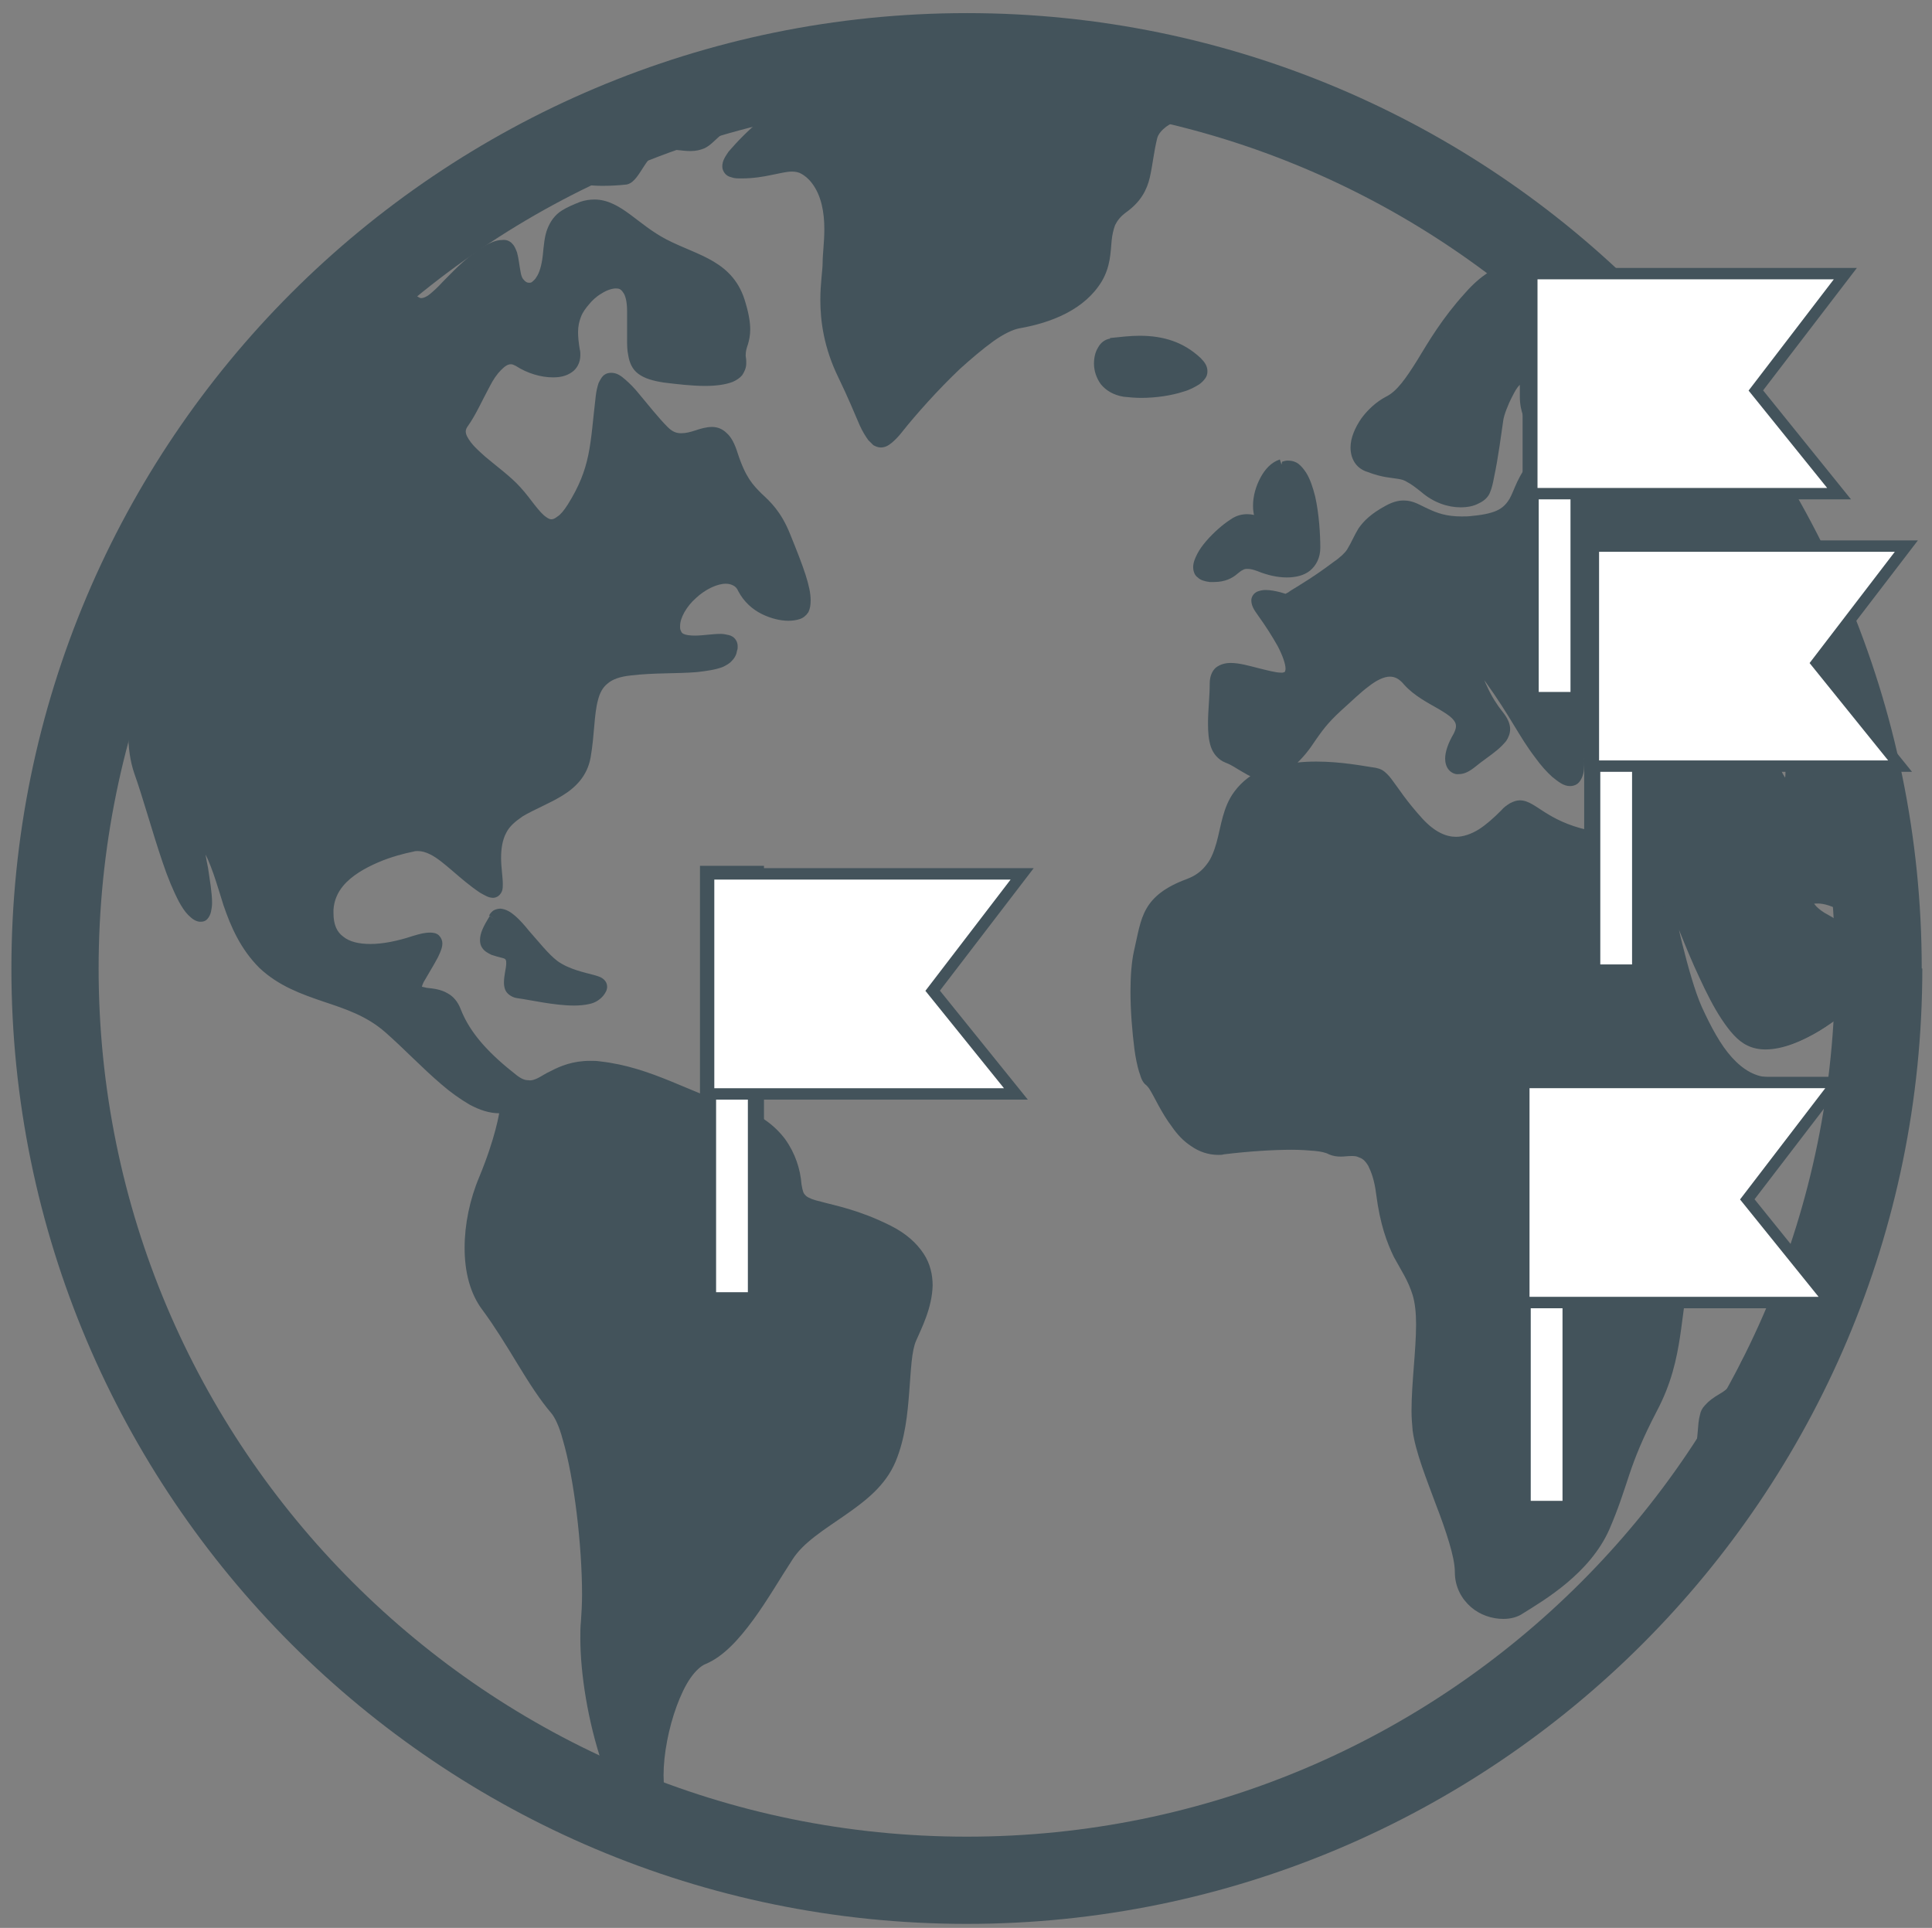
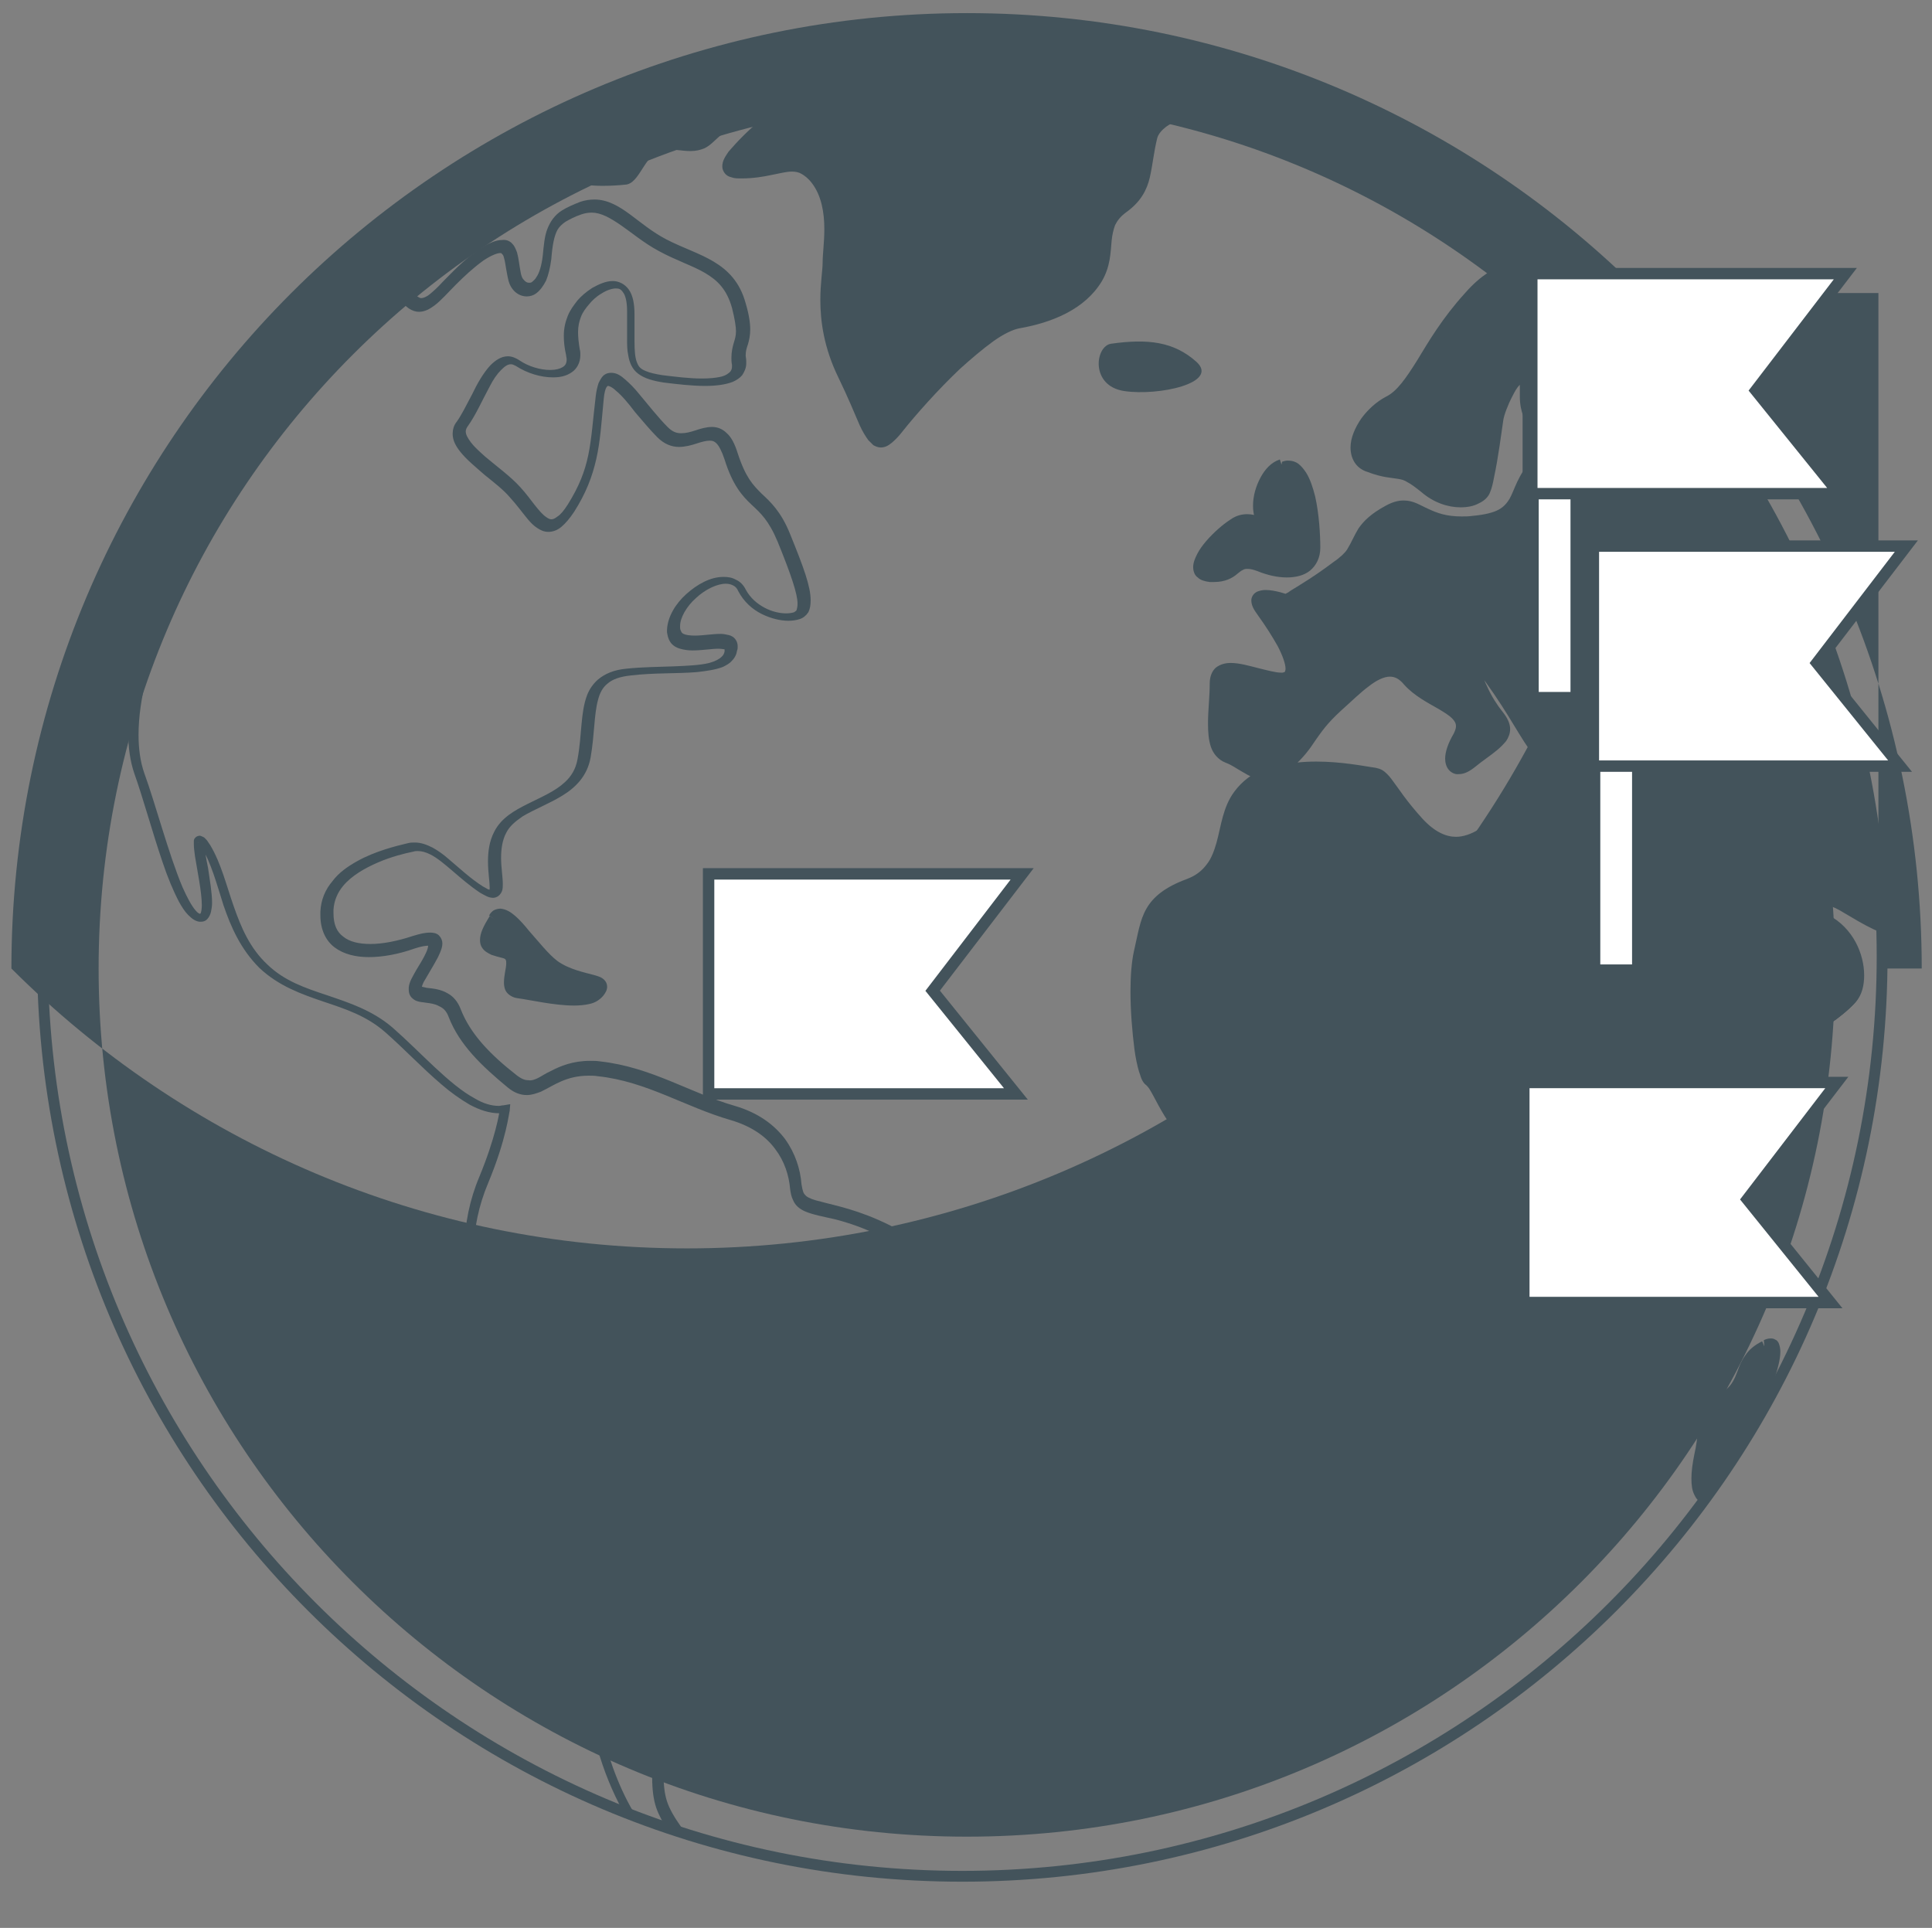
<svg xmlns="http://www.w3.org/2000/svg" xmlns:xlink="http://www.w3.org/1999/xlink" version="1.1" id="Layer_1" x="0px" y="0px" viewBox="0 0 338.9 338.2" style="enable-background:new 0 0 338.9 338.2;" xml:space="preserve">
  <rect x="0" y="0" width="338.9" height="338.2" fill="#808080" stroke="none" />
  <style type="text/css">
	.st0{clip-path:url(#SVGID_2_);fill:#43535B;}
	.st1{fill:#43535B;}
	.st2{fill:#FFFFFF;stroke:#43535B;stroke-width:2.826;stroke-miterlimit:10;}
	.st3{fill:#FFFFFF;stroke:#43535B;stroke-width:2;stroke-miterlimit:10;}
</style>
  <g>
    <g>
      <defs>
        <circle id="SVGID_1_" cx="168.8" cy="167.8" r="161.4" />
      </defs>
      <clipPath id="SVGID_2_">
        <use xlink:href="#SVGID_1_" style="overflow:visible;" />
      </clipPath>
-       <path class="st0" d="M27.7,82.9c-1.8,13.4,2.8,20.3,0,26.7c-2.8,6.4-6,18-3.2,25.8c2.8,7.8,6.9,24.9,10.6,25.3    c3.7,0.5-2.8-18.4,0.9-12.4c3.7,6,3.7,14.9,10.1,21c6.4,6.1,15.2,5.2,22.1,11.2c6.9,6,13.8,14.7,20.3,13.8c0,0-0.5,4.6-3.7,12.4    c-3.2,7.8-3.7,17,0.5,22.6c4.1,5.5,8.3,13.8,12,18c3.7,4.1,6.4,26.2,5.5,37.3c-0.9,11.1,4.1,35.9,15.7,41.4    c11.5,5.5,0-2.8-2.3-9.7c-2.3-6.9,1.8-23,7.3-25.3c5.6-2.3,10.6-11.5,14.8-18c4.1-6.4,14.7-9.2,18-17c3.2-7.8,1.8-17,3.7-21.2    c1.8-4.1,6.9-13.4-4.1-18.9c-11-5.5-15.7-2.8-16.1-7.8c-0.5-5.1-3.2-10.6-11-12.9c-7.8-2.3-14.7-6.8-23.5-7.8    c-8.7-1-10.6,5.9-15.2,2.2c-4.6-3.7-8.3-7.4-10.1-12c-1.8-4.6-7.4-1.8-6.9-4.6c0.5-2.8,7.8-10.6-0.5-7.8    c-8.3,2.8-15.7,1.8-15.2-5.5c0.5-7.4,10.6-10.1,14.7-11.1c4.1-0.9,7.4,4.1,12.4,7.4c5.1,3.2,0.5-4.6,3.2-10.1    c2.8-5.5,13.4-5.1,14.7-12.9c1.4-7.8-0.5-14.3,7.8-15.2c8.3-0.9,17,0.5,18-3.7c0.9-4.1-9.7,1.4-10.1-3.7c-0.5-5.1,9.2-12,12-6.9    c2.8,5.1,9.7,5.5,10.6,3.7c0.9-1.8,0-5.1-3.2-12.9c-3.2-7.8-6.4-5.5-9.2-14.3c-2.8-8.7-7.4,0.5-12-4.1c-4.6-4.6-10.1-14.3-11.1-6    c-0.9,8.3-0.9,12.9-5.1,19.3c-4.1,6.4-6,1.4-9.7-2.8c-3.7-4.1-12-8.3-9.2-12c2.8-3.7,5.5-13.4,9.7-10.6c4.1,2.8,10.6,2.8,9.7-1.8    c-0.9-4.6,0-6.4,1.8-8.7c1.8-2.3,8.3-6.4,8.3,1.8c0,8.3-0.9,10.6,5.5,11.5c6.4,0.9,13.8,1.4,13.4-2.8c-0.5-4.1,1.8-3.2,0-10.1    c-1.8-6.9-7.4-7.4-13.4-10.6c-6-3.2-9.2-8.3-14.3-6.4c-5.1,1.8-5.5,3.7-6,8.7c-0.5,5.1-3.2,6.9-5.1,4.6c-1.8-2.3,0.5-9.7-6.4-5.1    C77.4,49.7,74.7,57.5,71,52c-3.7-5.5,5.5-15.2-4.1-11c-9.7,4.1-16.6,8.7-11.5,10.6c5.1,1.8,10.1,5.1,5.1,6.9    c-5.1,1.8-15.2-1.4-18.9,2.3C37.8,64.5,27.7,82.9,27.7,82.9z" />
      <path class="st0" d="M27.7,82.9l-0.9-0.1c-0.3,2.4-0.5,4.6-0.5,6.6c0,6.7,1.4,11.5,1.4,15.4c0,1.6-0.2,3.1-0.8,4.5    c-2.1,4.8-4.4,12.3-4.4,19.2c0,2.6,0.3,5,1.1,7.3c1.4,3.9,3.1,10.1,4.9,15.4c0.9,2.7,1.9,5.1,2.9,7c0.5,0.9,1,1.7,1.6,2.3    c0.6,0.6,1.2,1.1,2,1.2l0,0l0.2,0c0.4,0,0.8-0.1,1.1-0.4c0.4-0.4,0.6-0.9,0.7-1.3c0.1-0.5,0.2-1,0.2-1.6c0-1.8-0.4-4-0.7-6.1    c-0.2-1-0.4-2-0.5-2.8c-0.1-0.8-0.2-1.5-0.2-1.8l0-0.1l0,0l0,0l0,0l0,0l0,0l-0.6-0.2l0.5,0.4l0.1-0.3l-0.6-0.2l0.5,0.4l-0.6-0.5    v0.8c0.2,0,0.5-0.1,0.6-0.3l-0.6-0.5v0.8v-0.7l-0.4,0.6c0,0,0.1,0.1,0.4,0.1v-0.7l-0.4,0.6l0.1-0.2l-0.1,0.1l0,0l0.1-0.2l-0.1,0.1    c0,0,0.3,0.3,0.6,0.8c1.7,2.8,2.7,6.5,3.9,10.3c1.3,3.8,3,7.7,6.3,11c3.4,3.2,7.4,4.6,11.2,5.9c3.9,1.3,7.6,2.5,10.9,5.4    c3.2,2.8,6.5,6.3,9.8,9.1c1.6,1.4,3.3,2.6,5,3.6c1.7,0.9,3.4,1.5,5.2,1.5c0.4,0,0.7,0,1.1-0.1l-0.1-0.9l-0.9-0.1l0,0.2    c-0.1,0.9-0.8,5.2-3.6,12c-1.7,4-2.6,8.4-2.6,12.5c0,4.1,0.9,8,3.2,11c2,2.7,4.1,6.1,6.1,9.4c2,3.3,4,6.4,5.9,8.6    c0.6,0.7,1.4,2.3,2,4.6c2,6.7,3.4,18.6,3.4,27.2c0,1.7-0.1,3.4-0.2,4.8c-0.1,0.9-0.1,1.8-0.1,2.9c0,6.1,1.3,14.6,3.9,22.2    c1.3,3.8,3,7.4,5,10.5c2,3,4.5,5.5,7.3,6.8c1.3,0.6,2.4,1.1,3.2,1.4c0.8,0.3,1.4,0.5,1.9,0.5c0.2,0,0.5,0,0.8-0.3    c0.3-0.2,0.5-0.7,0.5-1c0-0.5-0.2-0.8-0.4-1.1c-0.3-0.6-0.9-1.2-1.5-2c-1.8-2.3-4.6-5.6-5.5-8.4c-0.4-1.2-0.6-2.8-0.6-4.6    c0-3.7,0.9-8.3,2.3-12.1c0.7-1.9,1.5-3.6,2.4-4.9c0.9-1.3,1.9-2.2,2.7-2.5c3.1-1.3,5.8-4.3,8.3-7.7c2.5-3.4,4.8-7.4,6.9-10.6    c1.9-3,5.5-5.2,9.1-7.7c3.6-2.5,7.2-5.2,9-9.5c1.7-4.1,2.1-8.4,2.4-12.3c0.3-3.8,0.4-7.1,1.2-8.9c0.9-2.1,2.8-5.7,2.9-9.7    c0-1.8-0.4-3.8-1.6-5.6c-1.2-1.8-3-3.5-5.8-4.9c-5.6-2.8-9.7-3.5-12.2-4.2c-1.3-0.3-2.1-0.6-2.6-1c-0.2-0.2-0.4-0.4-0.5-0.7    c-0.1-0.3-0.2-0.7-0.3-1.3c-0.2-2.7-1.1-5.5-2.9-8c-1.9-2.5-4.7-4.6-8.8-5.8c-7.7-2.2-14.6-6.8-23.6-7.8c-0.6-0.1-1.2-0.1-1.8-0.1    c-3,0-5.2,0.9-6.9,1.8c-0.9,0.4-1.6,0.9-2.2,1.2c-0.6,0.3-1.2,0.5-1.7,0.4c-0.6,0-1.2-0.2-2.1-0.9c-4.6-3.6-8.1-7.2-9.8-11.6    c-0.5-1.3-1.3-2.2-2.2-2.7c-1.3-0.8-2.8-0.9-3.7-1c-0.5-0.1-0.8-0.2-0.9-0.2l0,0l-0.1,0.1l0.1,0l0,0l-0.1,0.1l0.1,0l0,0l0,0l0,0    l0,0l0,0l0,0l0-0.1l0,0c0-0.2,0.2-0.8,0.6-1.4c0.5-0.9,1.2-2,1.8-3.1c0.3-0.5,0.6-1.1,0.8-1.6c0.2-0.5,0.4-1,0.4-1.6    c0-0.5-0.2-1-0.6-1.4c-0.4-0.4-1-0.5-1.6-0.5c-0.8,0-1.7,0.2-3,0.6c-2.7,0.9-5.3,1.4-7.4,1.4c-2.1,0-3.7-0.4-4.8-1.3    c-1.1-0.8-1.7-2.1-1.7-4.1c0-0.2,0-0.4,0-0.6c0.1-1.6,0.7-3,1.7-4.2c1.5-1.8,3.8-3.1,6.1-4.1c2.3-1,4.7-1.6,6.2-1.9    c0.3-0.1,0.5-0.1,0.8-0.1c0.7,0,1.4,0.2,2.2,0.6c1.2,0.6,2.5,1.7,3.9,2.9c1.4,1.2,3,2.6,4.8,3.8c0.9,0.5,1.5,0.9,2.3,0.9    c0.3,0,0.6-0.1,0.9-0.3c0.4-0.3,0.6-0.7,0.7-1c0.1-0.4,0.1-0.7,0.1-1.1c0-1.3-0.3-2.9-0.3-4.6c0-1.5,0.2-3.1,0.9-4.4    c0.6-1.2,1.6-2,2.9-2.9c2-1.2,4.6-2.2,6.9-3.6c2.3-1.4,4.4-3.4,5-6.7c0.7-4,0.6-7.6,1.3-10.1c0.3-1.2,0.8-2.2,1.7-2.9    c0.8-0.7,2.1-1.2,4-1.4c4.1-0.5,8.3-0.3,11.7-0.6c1.7-0.2,3.2-0.4,4.5-0.9c0.6-0.3,1.2-0.6,1.6-1.1c0.5-0.5,0.8-1.1,0.9-1.8    c0.1-0.2,0.1-0.5,0.1-0.7c0-0.4-0.1-0.8-0.3-1.1c-0.3-0.5-0.8-0.8-1.3-0.9c-0.5-0.1-0.9-0.2-1.4-0.2c-1.4,0-3.1,0.3-4.5,0.3    c-0.9,0-1.6-0.1-2-0.3c-0.2-0.1-0.3-0.2-0.4-0.4c-0.1-0.2-0.2-0.4-0.2-0.7l0-0.3c0-1.4,1.1-3.4,2.8-4.9c1.6-1.5,3.7-2.5,5.2-2.5    c0.5,0,0.9,0.1,1.3,0.3c0.4,0.2,0.7,0.5,0.9,1c1,1.9,2.5,3.2,4.1,4c1.6,0.8,3.3,1.2,4.7,1.2c0.7,0,1.4-0.1,2-0.3    c0.6-0.2,1.1-0.6,1.5-1.2c0.3-0.6,0.4-1.3,0.4-2.1c0-2.4-1.2-5.7-3.6-11.6c-1.6-4-3.5-5.7-5-7.1c-1.5-1.5-2.8-2.8-4.2-7.1    c-0.5-1.6-1.1-2.8-1.9-3.5c-0.8-0.8-1.7-1.1-2.6-1.1c-1,0-2,0.3-2.9,0.6c-0.9,0.3-1.7,0.5-2.5,0.5c-0.8,0-1.5-0.2-2.4-1.1    c-1.6-1.6-3.4-3.9-5-5.8c-0.8-1-1.6-1.8-2.4-2.5c-0.8-0.7-1.5-1.2-2.5-1.2c-0.4,0-0.8,0.1-1.1,0.3c-0.5,0.3-0.8,0.9-1.1,1.5    c-0.2,0.6-0.4,1.4-0.5,2.3c-0.5,4.2-0.7,7.4-1.3,10.3c-0.6,2.9-1.6,5.5-3.6,8.7c-0.7,1.1-1.3,1.8-1.8,2.1    c-0.5,0.4-0.8,0.5-1.1,0.5c-0.2,0-0.5-0.1-0.9-0.4c-0.6-0.4-1.2-1.1-2-2.1c-0.7-0.9-1.5-2-2.5-3.1c-1.7-1.9-4.2-3.7-6.2-5.4    c-1-0.9-1.9-1.7-2.5-2.5c-0.6-0.8-0.9-1.4-0.9-1.9c0-0.3,0.1-0.6,0.4-1c1.3-1.8,2.5-4.5,3.8-6.9c0.6-1.2,1.3-2.2,2-2.9    c0.7-0.7,1.2-1,1.7-1c0.3,0,0.5,0.1,0.9,0.3c2,1.3,4.4,2,6.5,2c1.2,0,2.3-0.2,3.3-0.9c0.9-0.6,1.5-1.7,1.5-3c0-0.3,0-0.7-0.1-1    c-0.2-1.2-0.3-2.2-0.3-3c0-1.1,0.2-1.9,0.5-2.7c0.3-0.8,0.8-1.5,1.5-2.3c0.4-0.5,1.2-1.3,2.1-1.8c0.9-0.6,1.9-0.9,2.5-0.9    c0.6,0,0.9,0.1,1.3,0.7c0.4,0.5,0.7,1.6,0.7,3.3c0,1.8,0,3.4,0,4.7c0,1.2,0,2.1,0.2,3c0.2,1.3,0.7,2.5,1.8,3.3    c1.1,0.8,2.5,1.2,4.4,1.5c2.4,0.3,5,0.6,7.3,0.6c1.8,0,3.5-0.2,4.8-0.7c0.7-0.3,1.3-0.7,1.7-1.2c0.4-0.6,0.7-1.3,0.7-2l0-0.5    c0-0.4-0.1-0.7-0.1-0.9c0-0.9,0.2-1.4,0.4-2c0.2-0.7,0.4-1.5,0.4-2.6c0-1.1-0.2-2.6-0.8-4.6c-1-3.7-3.1-5.8-5.6-7.3    c-2.5-1.5-5.4-2.4-8.3-3.9c-2.5-1.3-4.5-3-6.4-4.4c-1.9-1.4-3.9-2.6-6.2-2.6c-0.8,0-1.6,0.1-2.5,0.4c-1.3,0.5-2.4,1-3.2,1.5    c-1.3,0.8-2.1,2-2.6,3.3c-0.5,1.3-0.6,2.8-0.8,4.7c-0.2,1.7-0.6,3-1.1,3.7c-0.2,0.4-0.5,0.6-0.7,0.8c-0.2,0.2-0.4,0.2-0.6,0.2    c-0.3,0-0.6-0.1-1-0.6c-0.2-0.2-0.4-0.7-0.5-1.4c-0.2-1-0.3-2.2-0.6-3.3c-0.2-0.5-0.4-1.1-0.8-1.5c-0.4-0.5-1.1-0.8-1.8-0.7    c-1.1,0-2.3,0.5-4,1.6c-2.7,1.8-4.8,4.1-6.5,5.8c-0.8,0.9-1.6,1.6-2.2,2.1c-0.6,0.5-1.2,0.7-1.5,0.7c-0.2,0-0.4-0.1-0.7-0.3    c-0.3-0.2-0.7-0.6-1.1-1.2c-0.6-0.8-0.8-1.8-0.8-2.9c0-1.3,0.3-2.7,0.7-4c0.3-1.3,0.7-2.5,0.7-3.5c0-0.5-0.1-1-0.5-1.5    c-0.4-0.5-1-0.7-1.6-0.6c-1,0-2.1,0.4-3.8,1.1c-3.7,1.6-7.1,3.3-9.5,4.9c-1.2,0.8-2.2,1.6-3,2.3c-0.7,0.8-1.3,1.6-1.3,2.6    c0,0.6,0.3,1.2,0.7,1.6c0.4,0.4,1,0.7,1.6,1c1.7,0.6,3.5,1.4,4.7,2.3c0.6,0.4,1.1,0.8,1.4,1.2c0.3,0.4,0.4,0.6,0.4,0.7    c0,0.1,0,0.1-0.2,0.3c-0.2,0.2-0.6,0.4-1.3,0.7c-1.1,0.4-2.8,0.6-4.5,0.6c-2.1,0-4.6-0.2-6.8-0.2c-1.5,0-3,0.1-4.3,0.4    c-1.3,0.3-2.6,0.8-3.5,1.8c-1,1-2.3,2.9-3.8,5.2C32.6,72,26.9,82.4,26.9,82.4l-0.1,0.2l0,0.2L27.7,82.9l0.8,0.5    c0,0,0.6-1.1,1.6-2.9c1.5-2.7,3.9-6.8,6.2-10.5c1.2-1.9,2.3-3.7,3.3-5.2c1-1.5,1.9-2.7,2.5-3.3c0.6-0.6,1.5-1,2.6-1.3    c1.1-0.3,2.5-0.3,3.9-0.3c2.2,0,4.6,0.2,6.8,0.2c1.9,0,3.7-0.1,5.2-0.7c0.8-0.3,1.5-0.6,1.9-1.1c0.5-0.4,0.8-1.1,0.8-1.7    c0-0.8-0.4-1.4-0.9-1.9c-0.7-0.8-1.8-1.5-3-2.2c-1.2-0.7-2.6-1.3-4-1.8c-0.5-0.2-0.8-0.4-0.9-0.5l-0.1-0.3c0-0.1,0.2-0.6,0.8-1.2    c0.9-0.9,2.5-2,4.5-3.2c2.1-1.2,4.6-2.4,7.4-3.6c1.6-0.7,2.6-0.9,3.1-0.9l0.2,0l0,0l0.1-0.1l-0.1,0.1l0,0l0.1-0.1l-0.1,0.1    l0.1-0.1l-0.1,0l0,0l0.1-0.1l-0.1,0c0,0,0,0.1,0,0.3c0,0.6-0.3,1.7-0.7,3c-0.3,1.3-0.7,2.9-0.7,4.4c0,1.3,0.3,2.7,1.1,3.9    c0.5,0.7,1,1.3,1.6,1.7c0.6,0.4,1.2,0.6,1.8,0.6c1,0,1.9-0.5,2.7-1.1c1.2-0.9,2.4-2.3,3.8-3.7c1.4-1.4,3-2.9,4.8-4.2    c1.5-1,2.5-1.3,2.9-1.3c0.2,0,0.3,0,0.3,0.1c0.1,0.1,0.3,0.2,0.4,0.7c0.2,0.6,0.3,1.6,0.5,2.6c0.2,1,0.3,2,1,2.9    c0.6,0.8,1.5,1.3,2.5,1.3c0.6,0,1.2-0.2,1.6-0.5c0.7-0.5,1.3-1.3,1.8-2.3c0.4-1,0.7-2.2,0.9-3.7c0.2-2.5,0.5-4.1,1.1-5.2    c0.3-0.5,0.8-1,1.4-1.4c0.7-0.4,1.6-0.9,2.8-1.3c0.6-0.2,1.2-0.3,1.8-0.3c1.6,0,3.2,0.9,5.1,2.2c1.9,1.3,4,3.1,6.6,4.5    c3.1,1.7,6,2.6,8.2,3.9c2.2,1.3,3.8,2.9,4.7,6.1c0.5,2,0.7,3.3,0.7,4.1c0,0.9-0.2,1.4-0.4,2.1c-0.2,0.7-0.4,1.5-0.4,2.6    c0,0.4,0,0.7,0.1,1.2l0,0.3c0,0.4-0.1,0.6-0.3,0.9c-0.3,0.3-0.8,0.7-1.7,0.9c-0.9,0.2-2,0.3-3.3,0.3c-2.1,0-4.6-0.3-7-0.6    c-1.2-0.2-2.1-0.4-2.8-0.7c-1-0.4-1.3-0.8-1.6-1.6c-0.3-0.8-0.4-2-0.4-3.6c0-1.3,0-2.8,0-4.7c0-2-0.3-3.4-1-4.4    c-0.7-1-1.8-1.5-2.8-1.5c-1.3,0-2.5,0.6-3.6,1.2c-1.1,0.7-2,1.5-2.6,2.2c-0.7,0.9-1.3,1.7-1.7,2.7c-0.4,1-0.7,2.1-0.7,3.5    c0,1,0.1,2.1,0.4,3.4c0,0.2,0.1,0.5,0.1,0.7c0,0.7-0.2,1.1-0.7,1.4c-0.5,0.3-1.2,0.5-2.2,0.5c-1.7,0-3.8-0.6-5.4-1.7    c-0.6-0.4-1.3-0.7-2-0.7c-1.2,0-2.2,0.7-3.1,1.6c-1.2,1.3-2.3,3.2-3.2,5.1c-1,1.9-1.9,3.7-2.7,4.8c-0.5,0.6-0.7,1.4-0.7,2.1    c0,1.2,0.6,2.2,1.3,3.1c1.1,1.4,2.7,2.7,4.3,4.1c1.6,1.3,3.3,2.6,4.4,3.9c1.2,1.3,2.2,2.7,3.2,3.9c0.5,0.6,1,1.1,1.6,1.5    c0.6,0.4,1.2,0.7,2,0.7c0.8,0,1.6-0.3,2.3-0.9c0.7-0.6,1.4-1.4,2.2-2.6c2.1-3.3,3.2-6.2,3.9-9.3c0.7-3.1,0.9-6.3,1.3-10.5    c0.1-1.1,0.3-1.8,0.5-2.1l0.2-0.2l0.1,0c0.1,0,0.7,0.2,1.3,0.8c1,0.8,2.2,2.2,3.4,3.8c1.3,1.5,2.6,3.1,3.9,4.4    c1.2,1.2,2.5,1.7,3.8,1.7c1.1,0,2.2-0.3,3.1-0.6c0.9-0.3,1.7-0.5,2.3-0.5c0.5,0,0.8,0.1,1.2,0.5c0.4,0.4,0.9,1.3,1.4,2.8    c1.4,4.5,3.1,6.4,4.7,7.9c1.6,1.5,3,2.7,4.6,6.5c2.4,5.9,3.5,9.2,3.5,10.9c0,0.5-0.1,0.9-0.2,1.2c0,0-0.1,0.1-0.4,0.3    c-0.3,0.1-0.8,0.2-1.4,0.2c-1.1,0-2.5-0.3-3.8-1c-1.3-0.7-2.5-1.7-3.3-3.2c-0.4-0.8-1-1.4-1.7-1.7c-0.7-0.4-1.4-0.5-2.2-0.5    c-2.3,0-4.6,1.3-6.5,3c-1.9,1.7-3.3,4-3.4,6.3l0,0.4c0.1,0.6,0.2,1.1,0.5,1.6c0.4,0.7,1.1,1.1,1.8,1.3c0.7,0.2,1.4,0.3,2.2,0.3    c1.6,0,3.4-0.3,4.5-0.3c0.5,0,0.9,0.1,1.1,0.1l0,0l0,0l0,0l0,0l0,0l0,0l0,0.1l0,0.3c-0.1,0.4-0.2,0.6-0.5,0.9    c-0.4,0.4-1.1,0.8-2.2,1.1c-1.6,0.4-3.9,0.5-6.4,0.6c-2.5,0.1-5.3,0.1-8.1,0.4c-2.2,0.2-3.8,0.9-5,1.9c-0.9,0.8-1.5,1.7-1.9,2.7    c-1.2,3.1-0.9,7.1-1.7,11.3c-0.3,1.7-1.1,3-2.2,4c-1.7,1.6-4.1,2.6-6.5,3.8c-2.4,1.2-4.7,2.5-5.9,4.9c-0.9,1.7-1.1,3.6-1.1,5.2    c0,1.9,0.3,3.6,0.3,4.6c0,0.4-0.1,0.6-0.1,0.7l0.1,0.1l-0.1-0.1l0,0l0.1,0.1l-0.1-0.1l0.3,0.2l-0.2-0.3l-0.1,0.1l0.3,0.2l-0.2-0.3    l0.1,0.2v-0.3l-0.1,0l0.1,0.2v-0.3c0,0-0.1,0-0.4-0.1c-0.2-0.1-0.5-0.3-0.9-0.5c-2.2-1.4-4.1-3.2-6-4.8c-0.9-0.8-1.9-1.5-2.8-2    c-1-0.5-2-0.9-3.1-0.9c-0.4,0-0.8,0-1.2,0.1c-2.1,0.5-5.8,1.4-9,3.2c-1.6,0.9-3.2,2-4.3,3.5c-1.2,1.4-2,3.2-2.1,5.3    c0,0.2,0,0.5,0,0.7c0,2.4,0.9,4.4,2.5,5.6c1.6,1.2,3.7,1.7,6,1.7c2.4,0,5.2-0.5,8-1.5c1.2-0.4,2-0.5,2.4-0.5l0.3,0l0,0l0-0.1    l-0.1,0.1l0,0l0-0.1l-0.1,0.1l0.1-0.2l-0.2,0.1l0.1,0.1l0.1-0.2l-0.2,0.1l0,0l0,0l0,0l0,0l0,0l0,0.1c0,0.2-0.1,0.7-0.4,1.3    c-0.4,0.9-1.1,2-1.7,3c-0.6,1.1-1.2,2-1.3,3l0,0l0,0.5c0,0.5,0.2,1,0.5,1.3c0.3,0.3,0.6,0.5,0.9,0.6c0.5,0.2,1.1,0.2,1.6,0.3    c0.8,0.1,1.6,0.2,2.3,0.6c0.7,0.3,1.3,0.8,1.7,1.9c1.9,4.9,5.8,8.6,10.4,12.4c1.1,0.9,2.2,1.3,3.3,1.3c0.9,0,1.7-0.3,2.5-0.6    c2.3-1.1,4.4-2.8,8.4-2.8c0.5,0,1,0,1.6,0.1c8.5,0.9,15.3,5.4,23.3,7.7c3.7,1.1,6.2,2.9,7.8,5.1c1.6,2.1,2.4,4.6,2.6,7    c0.1,0.7,0.2,1.3,0.5,1.9c0.4,1,1.2,1.6,2.1,2c1.4,0.6,3.1,0.9,5.3,1.4c2.3,0.6,5.1,1.5,8.7,3.3c2.6,1.3,4.1,2.7,5.1,4.2    c1,1.5,1.3,3,1.3,4.6c0,3.3-1.7,6.7-2.7,8.9c-1,2.4-1.1,5.7-1.4,9.5c-0.3,3.8-0.7,7.9-2.3,11.7c-1.5,3.6-4.7,6.2-8.3,8.6    c-3.5,2.5-7.3,4.8-9.6,8.3c-2.1,3.2-4.4,7.1-6.8,10.5c-2.4,3.3-5,6.1-7.5,7.1c-1.4,0.6-2.5,1.7-3.6,3.2c-3,4.5-5,12-5,18.1    c0,1.9,0.2,3.7,0.7,5.2c0.9,2.6,2.8,5.1,4.4,7.2c0.8,1,1.6,2,2.1,2.7c0.3,0.4,0.5,0.7,0.6,0.9l0.1,0.2l0,0l0.1,0l-0.1,0l0,0l0.1,0    l-0.1,0l0.4-0.1l-0.4,0l0,0.1l0.4-0.1l-0.4,0h0.7l-0.4-0.6c-0.2,0.1-0.3,0.5-0.3,0.6h0.7l-0.4-0.6l0.4,0.5l-0.2-0.6l-0.2,0.1    l0.4,0.5l-0.2-0.6l0.1,0.3v-0.3l-0.1,0l0.1,0.3v-0.3c0,0-0.5-0.1-1.2-0.4c-0.7-0.3-1.7-0.7-3-1.3c-2.4-1.2-4.7-3.3-6.6-6.2    c-5.8-8.5-8.7-22.8-8.7-31.6c0-1,0-1.9,0.1-2.7c0.1-1.5,0.2-3.2,0.2-4.9c0-5.9-0.6-13.2-1.7-19.4c-0.5-3.1-1.1-6-1.8-8.4    c-0.7-2.4-1.5-4.2-2.4-5.3c-1.8-2-3.7-5.1-5.7-8.3c-2-3.3-4.1-6.7-6.2-9.6c-1.9-2.5-2.8-6-2.8-9.8c0-3.8,0.9-8,2.5-11.8    c3.3-7.9,3.7-12.6,3.8-12.7l0.1-1.2l-1.2,0.2c-0.3,0-0.5,0.1-0.8,0.1c-1.3,0-2.7-0.4-4.2-1.3c-4.5-2.4-9.5-8.1-14.4-12.4    c-3.6-3.1-7.7-4.4-11.5-5.7c-3.9-1.3-7.5-2.5-10.5-5.4c-3.1-2.9-4.6-6.5-5.9-10.2c-1.3-3.7-2.2-7.5-4.1-10.7    c-0.3-0.4-0.5-0.8-0.7-1l-0.4-0.4c-0.2-0.1-0.4-0.2-0.7-0.3c-0.3,0-0.6,0.1-0.8,0.3c-0.3,0.3-0.3,0.5-0.3,0.7c0,0.2,0,0.3,0,0.5    c0,0.6,0.1,1.3,0.2,2.1c0.4,2.5,1.2,6.3,1.2,8.6c0,0.6-0.1,1.2-0.2,1.4l-0.1,0.1l0,0l0.1,0.1l-0.1-0.1l-0.1,0l0.1,0.1l-0.1-0.1    l0.1,0.2v-0.2l-0.1,0l0.1,0.2v-0.2l0,0l0,0c-0.1,0-0.4-0.1-0.8-0.6c-0.7-0.8-1.5-2.3-2.3-4.1c-2.4-5.7-4.8-14.8-6.7-20    c-0.7-2-1-4.3-1-6.7c0-6.5,2.2-13.8,4.2-18.4c0.7-1.7,1-3.4,1-5.2c0-4.3-1.4-8.9-1.4-15.4c0-1.9,0.1-4.1,0.4-6.4L27.7,82.9    l0.8,0.5L27.7,82.9z" />
      <path class="st0" d="M82,33.1c0,5.1,1.4,9.2,6,4.6c4.6-4.6,7.4-10.1,10.6-7.8c3.2,2.3,8.7,1.7,11,1.5c2.3-0.2,2.8-7.1,9.2-6.1    c6.4,0.9,4.1-1.4,11-5.1c6.9-3.7,21.6-10.1,6.4-8.3c-15.2,1.8-16.1-2.3-26.7,4.6c-10.6,6.9-12.9,6.9-15.7,8.7    c-2.8,1.8-6-5.5-9.7,0C80.7,30.8,82.1,27.9,82,33.1z" />
      <path class="st0" d="M82,33.1l-1,0l0,0.1c0,1.8,0.2,3.5,0.6,4.9c0.2,0.7,0.6,1.3,1,1.8c0.5,0.5,1.2,0.8,1.9,0.8    c0.7,0,1.3-0.2,2-0.6c0.7-0.4,1.3-0.9,2.1-1.7c2-2,3.6-4.1,5-5.7c0.7-0.8,1.4-1.4,1.9-1.8c0.6-0.4,1-0.6,1.4-0.6    c0.3,0,0.6,0.1,1,0.4c2.3,1.6,5.3,1.9,7.8,1.9c1.6,0,3-0.1,3.9-0.2c0.5,0,0.9-0.2,1.3-0.5c0.6-0.5,1-1.1,1.4-1.7    c0.6-0.9,1.2-2,2-2.7c0.8-0.8,1.8-1.3,3.3-1.3c0.3,0,0.6,0,1,0.1c1,0.1,1.8,0.2,2.5,0.2c1,0,1.8-0.2,2.5-0.5c1-0.5,1.6-1.2,2.5-2    c0.9-0.8,2.1-1.8,4.2-2.9c2.3-1.2,5.6-2.8,8.3-4.3c1.4-0.7,2.6-1.5,3.5-2.1c0.5-0.3,0.8-0.6,1.2-1c0.3-0.3,0.6-0.7,0.6-1.3    c0-0.4-0.2-0.8-0.4-1c-0.4-0.4-0.8-0.5-1.2-0.6c-0.5-0.1-1-0.1-1.7-0.1c-1.1,0-2.5,0.1-4.4,0.3c-3.4,0.4-6.1,0.5-8.3,0.5    c-2.4,0-4.3-0.1-6.1-0.1c-1.9,0-3.7,0.2-5.7,0.8c-2,0.6-4.2,1.7-7,3.6c-10.6,6.9-12.6,6.8-15.7,8.8c-0.2,0.1-0.3,0.1-0.5,0.1    c-0.4,0-1.3-0.4-2.2-1.1c-1-0.6-2.1-1.3-3.5-1.3c-0.7,0-1.4,0.2-2,0.6c-0.6,0.4-1.2,1-1.8,1.9c-1,1.6-1.7,2.4-2.1,3.1    c-0.2,0.3-0.4,0.6-0.5,0.9c-0.1,0.3-0.2,0.6-0.2,0.9c0,0.4,0.1,0.7,0.1,1.2c0.1,0.5,0.1,1.2,0.1,2.2l0,0.1v0L82,33.1l1,0l0-0.1    c0-1.1-0.1-1.9-0.1-2.4c-0.1-0.5-0.1-0.9-0.1-1l0-0.2c0.1-0.3,0.8-1.2,2.4-3.6c0.5-0.7,0.9-1.1,1.3-1.4c0.4-0.2,0.6-0.3,1-0.3    c0.6,0,1.5,0.4,2.4,1.1c0.9,0.6,1.9,1.3,3.2,1.3c0.5,0,1-0.1,1.5-0.5c2.5-1.7,5-1.8,15.6-8.7c2.7-1.8,4.8-2.8,6.5-3.4    c1.8-0.6,3.3-0.7,5.1-0.7c1.7,0,3.6,0.1,6.1,0.1c2.3,0,5.1-0.1,8.6-0.5c1.8-0.2,3.2-0.3,4.1-0.3c0.8,0,1.3,0.1,1.5,0.1l0.1,0    l0.1-0.1l-0.1,0.1l0,0l0.1-0.1l-0.1,0.1l0.3-0.4l-0.5,0l0.2,0.4l0.3-0.4l-0.5,0h0.4l-0.4-0.1l0,0.1h0.4l-0.4-0.1l0.2,0.1l-0.2-0.1    l0,0l0.2,0.1l-0.2-0.1l0,0c-0.1,0.2-0.7,0.7-1.6,1.3c-2.7,1.7-7.7,4.1-11,5.9c-3,1.6-4.4,3.1-5.4,4c-0.5,0.5-0.8,0.7-1.2,0.9    c-0.4,0.2-0.8,0.3-1.6,0.3c-0.6,0-1.3-0.1-2.2-0.2c-0.4-0.1-0.9-0.1-1.3-0.1c-1.5,0-2.8,0.4-3.8,1.1c-1.5,1-2.3,2.4-3,3.5    c-0.3,0.5-0.6,1-0.9,1.3c-0.3,0.3-0.4,0.3-0.4,0.3c-0.9,0.1-2.3,0.2-3.8,0.2c-2.3,0-5-0.3-6.7-1.5c-0.6-0.5-1.4-0.7-2.1-0.7    c-0.9,0-1.8,0.4-2.5,0.9c-1.1,0.8-2.2,2-3.4,3.4c-1.2,1.4-2.4,2.9-3.8,4.3c-0.7,0.7-1.2,1.1-1.7,1.4c-0.5,0.3-0.8,0.3-1,0.3    c-0.2,0-0.3-0.1-0.5-0.2c-0.3-0.3-0.6-0.9-0.8-1.9c-0.2-0.9-0.3-2.1-0.3-3.4l0-0.1v0L82,33.1z" />
      <path class="st0" d="M137.3,18.9c-5.4,4.7-13.8,11.5-7.4,11.5c6.4,0,9.6-3.4,13.1,1.1c3.5,4.5,2.1,11.4,2.1,14.6    c0,3.2-1.8,10.6,2.8,19.8c4.6,9.2,5.1,15.2,9.7,9.2c4.6-6,15.7-17.5,21.2-18.4c5.5-0.9,11.1-3.2,13.8-7.8c2.8-4.6,0-9.1,4.6-12.4    c4.6-3.3,3.7-7.4,5.1-12.5c1.4-5.1,13.8-5.1,8.3-7.8c-5.5-2.8-15.7-4.6-27.6-3.2C170.9,14.3,147.4,10.1,137.3,18.9z" />
      <path class="st0" d="M137.3,18.9l-0.6-0.7c-2,1.7-4.5,3.8-6.4,5.7c-1,1-1.8,1.9-2.5,2.7c-0.6,0.9-1.1,1.6-1.1,2.6    c0,0.3,0.1,0.7,0.3,1c0.3,0.5,0.8,0.8,1.3,0.9c0.5,0.2,1.1,0.2,1.8,0.2c2,0,3.8-0.3,5.2-0.6c1.5-0.3,2.7-0.6,3.6-0.6    c0.6,0,1.2,0.1,1.7,0.4c0.5,0.3,1.1,0.7,1.8,1.6c1.7,2.2,2.2,5.2,2.2,8.1c0,2.3-0.3,4.4-0.3,5.9c0,1.3-0.4,3.6-0.4,6.5    c0,3.7,0.6,8.4,3.2,13.7c1.6,3.3,2.8,6.2,3.7,8.3c0.5,1.1,1,1.9,1.5,2.6c0.3,0.3,0.6,0.6,0.9,0.9c0.4,0.2,0.8,0.4,1.3,0.4    c0.7,0,1.3-0.3,1.9-0.8c0.6-0.5,1.2-1.1,1.9-2c2.3-2.9,6.2-7.3,10.1-11c2-1.8,4-3.5,5.8-4.8c1.8-1.3,3.5-2.1,4.6-2.3    c5.7-1,11.5-3.3,14.5-8.3c1.5-2.6,1.5-5,1.7-7.1c0.1-1,0.3-1.9,0.6-2.7c0.4-0.8,0.9-1.5,2-2.3c2.5-1.8,3.6-3.9,4.1-6.1    c0.5-2.2,0.7-4.5,1.3-6.9c0.2-0.7,0.8-1.4,1.6-2c1.3-0.9,3.1-1.6,4.7-2.2c0.8-0.3,1.5-0.6,2.1-0.9c0.3-0.2,0.6-0.3,0.8-0.6    c0.2-0.2,0.5-0.6,0.5-1.1c0-0.6-0.3-1-0.6-1.3c-0.3-0.3-0.8-0.6-1.3-0.8c-4.4-2.2-11.5-3.8-20-3.8c-2.6,0-5.3,0.1-8.2,0.5    c-2.1,0.2-4.5,0.3-7.2,0.3c-3.7,0-7.9-0.1-12.1-0.1c-5,0-10.1,0.2-14.8,1c-4.6,0.8-8.8,2.3-12,5L137.3,18.9l0.6,0.7    c2.7-2.4,6.6-3.8,11.1-4.6c4.5-0.8,9.5-1,14.4-1c4.2,0,8.4,0.1,12.1,0.1c2.7,0,5.2-0.1,7.4-0.3c2.8-0.3,5.4-0.5,8-0.5    c8.3,0,15.1,1.6,19.1,3.6c0.5,0.2,0.7,0.4,0.9,0.5l0.1,0.1l0,0l0.3-0.2l-0.3,0l0,0.2l0.3-0.2l-0.3,0h0.4l-0.3-0.2l-0.1,0.2h0.4    l-0.3-0.2l0,0c-0.1,0.1-0.7,0.5-1.5,0.8c-1.3,0.5-3,1.1-4.6,1.9c-0.8,0.4-1.5,0.9-2.2,1.5c-0.6,0.6-1.2,1.4-1.4,2.3    c-0.7,2.6-0.8,5-1.3,6.9c-0.5,2-1.3,3.5-3.4,5c-1.3,0.9-2.1,2-2.6,3.1c-0.7,1.7-0.8,3.3-1,4.9c-0.2,1.6-0.4,3.1-1.3,4.7    c-2.5,4.2-7.8,6.5-13.2,7.4c-1.6,0.3-3.4,1.2-5.4,2.6c-5.8,4-12.9,11.6-16.4,16.2c-0.6,0.8-1.1,1.3-1.5,1.7    c-0.4,0.3-0.7,0.4-0.8,0.4l-0.3-0.1c-0.2-0.1-0.5-0.5-0.9-1.1c-1.1-1.8-2.4-5.5-4.6-9.9c-2.5-5-3-9.3-3-12.8c0-2.8,0.4-5,0.4-6.5    c0-1.3,0.3-3.5,0.3-5.9c0-3-0.4-6.5-2.6-9.3c-0.8-1-1.5-1.6-2.4-2.1c-0.8-0.4-1.7-0.6-2.6-0.6c-1.3,0-2.6,0.3-4,0.6    c-1.4,0.3-3,0.6-4.8,0.6c-0.7,0-1.2-0.1-1.3-0.2l-0.1,0l0,0l-0.1,0l0.1,0l0,0l-0.1,0l0.1,0l0,0c0-0.1,0.2-0.7,0.8-1.5    c0.8-1.1,2.2-2.5,3.8-3.9c1.6-1.4,3.3-2.9,4.8-4.2L137.3,18.9z" />
      <path class="st0" d="M86.7,161.2c-2.9,4.8-1.4,5.1,1.8,6c3.2,0.9-1.4,6.4,2.3,6.9c3.7,0.5,12,2.8,14.3,0c2.3-2.8-3.7-1.7-7.8-4.8    C93.1,166.2,88.7,157.8,86.7,161.2z" />
      <path class="st0" d="M86.7,161.2l-0.8-0.5c-1.1,1.8-1.7,3-1.7,4.2c0,0.5,0.1,1,0.4,1.4c0.4,0.6,1,0.9,1.6,1.2    c0.6,0.2,1.3,0.4,2.1,0.6c0.3,0.1,0.4,0.2,0.4,0.3c0.1,0.1,0.1,0.3,0.1,0.6c0,0.4-0.1,1-0.2,1.5c-0.1,0.6-0.2,1.2-0.2,1.9    c0,0.5,0.1,1.2,0.5,1.7c0.4,0.5,1.1,0.9,1.8,1c2.3,0.3,6.5,1.3,10,1.3c1,0,2-0.1,2.8-0.3c0.9-0.2,1.7-0.7,2.3-1.4    c0.4-0.5,0.7-1,0.7-1.6c0-0.5-0.2-0.9-0.5-1.2c-0.5-0.5-1-0.6-1.6-0.8c-1.8-0.5-4.5-1-6.6-2.5c-1.6-1.2-3.3-3.4-5-5.3    c-0.8-1-1.6-1.9-2.4-2.6c-0.8-0.7-1.6-1.2-2.6-1.3c-0.4,0-0.8,0.1-1.2,0.3c-0.3,0.2-0.6,0.5-0.8,0.9L86.7,161.2l0.8,0.5    c0.1-0.2,0.2-0.3,0.3-0.3l0.1,0c0.1,0,0.7,0.2,1.3,0.8c1,0.9,2.2,2.3,3.5,3.8c1.3,1.5,2.6,3,4.1,4.1c1.9,1.4,4.2,2,5.8,2.4    c0.8,0.2,1.5,0.4,1.9,0.6c0.2,0.1,0.3,0.2,0.3,0.2l0.1-0.1l-0.2,0.1l0,0.1l0.1-0.1l-0.2,0.1l0.3-0.1l-0.3,0l0,0.1l0.3-0.1l-0.3,0    h0.1l-0.1,0l0,0h0.1l-0.1,0c0,0-0.1,0.2-0.3,0.4c-0.3,0.3-0.7,0.6-1.3,0.7c-0.6,0.2-1.4,0.3-2.3,0.3c-3.2,0-7.4-1-9.8-1.3    c-0.4-0.1-0.5-0.2-0.6-0.2c0-0.1-0.1-0.2-0.1-0.6c0-0.4,0.1-0.9,0.2-1.5c0.1-0.6,0.2-1.2,0.2-1.9c0-0.5-0.1-1.1-0.4-1.6    c-0.3-0.5-0.9-0.9-1.5-1.1c-1-0.3-1.8-0.5-2.3-0.8c-0.2-0.1-0.3-0.2-0.4-0.3c0-0.1-0.1-0.1-0.1-0.3c0-0.4,0.4-1.5,1.4-3.2    L86.7,161.2z" />
      <path class="st0" d="M309.5,236.2c-5,2.5-2.8,6.4-7.4,9.2c-4.6,2.8-2.8,3.7-4.1,10.1c-1.4,6.4,0.5,10.1,3.7,5.1    C304.9,255.5,315,233.4,309.5,236.2z" />
      <path class="st0" d="M309.5,236.2l-0.4-0.9c-1.4,0.7-2.3,1.5-2.9,2.4c-1,1.3-1.3,2.7-1.8,3.8c-0.5,1.1-1.1,2.1-2.7,3    c-1.2,0.7-2,1.3-2.6,2c-0.5,0.5-0.8,1.1-0.9,1.7c-0.5,1.8-0.2,3.5-1,7c-0.3,1.5-0.5,2.9-0.5,4.1c0,1.2,0.1,2.1,0.5,2.9    c0.2,0.4,0.4,0.8,0.7,1c0.3,0.3,0.8,0.5,1.3,0.5c0.7,0,1.3-0.3,1.8-0.8c0.5-0.5,1.1-1.1,1.6-2c1.3-2.1,3.7-6.8,5.8-11.6    c1-2.4,2-4.8,2.7-6.9c0.7-2.1,1.2-3.9,1.2-5.3c0-0.5-0.1-1-0.3-1.5c-0.1-0.2-0.3-0.5-0.6-0.6c-0.3-0.2-0.6-0.2-0.8-0.2    c-0.4,0-0.8,0.1-1.2,0.3L309.5,236.2l0.4,0.9c0.2-0.1,0.4-0.1,0.4-0.1v-0.2l-0.1,0.2l0.1,0v-0.2l-0.1,0.2l0.1-0.2l-0.2,0.2    l0.1,0.1l0.1-0.2l-0.2,0.2l0,0c0,0,0.1,0.2,0.1,0.5c0,0.9-0.4,2.7-1.1,4.7c-1,3.1-2.6,6.9-4.2,10.3c-1.6,3.4-3.1,6.4-4.1,7.8    c-0.5,0.8-0.9,1.3-1.3,1.6c-0.3,0.3-0.6,0.3-0.6,0.3v0l0,0l0,0v0l0,0l0,0c0,0-0.2-0.3-0.3-0.7c-0.1-0.4-0.2-1.1-0.2-1.8    c0-1,0.1-2.3,0.4-3.7c0.7-3.3,0.6-5.3,0.9-6.5c0.1-0.6,0.3-1,0.7-1.4c0.4-0.5,1.1-1,2.2-1.6c1.3-0.8,2.1-1.6,2.7-2.6    c0.9-1.4,1.2-2.7,1.7-3.8c0.5-1.1,1.2-2,2.9-2.8L309.5,236.2z" />
      <path class="st0" d="M335.8,158.9c-1.4-7.8-11.5-78.7-11.5-78.7s-27.2-17.5-31.8-13.8c-4.6,3.7-12.4,3.1-11.5-0.5    c0.9-3.6,6.9-2.7-3.2-9.6c-10.1-6.9-12-12.9-19.8-4.1c-7.8,8.7-9.7,16.1-14.3,18.4c-4.6,2.3-8.3,9.7-3.2,11.5    c5.1,1.8,5.5,0,9.7,3.7c4.1,3.7,9.7,2.8,10.6,0.5c0.9-2.3,1.8-9.7,2.3-12.4c0.5-2.8,5.1-12,4.6-4.6c-0.5,7.4,6.4,7.4,1.8,12.4    c-4.6,5.1-1.8,9.2-11.1,10.1c-9.2,0.9-9.7-4.6-14.7-1.8c-5.1,2.8-4.6,4.6-6.4,7.4c-1.8,2.8-11.5,8.3-11.5,8.3s-7.8-2.8-4.1,2.3    c3.7,5.1,6.9,11.1,3.7,11.5c-3.2,0.5-12-4.6-12,0.9c0,5.5-1.4,11.5,2.3,12.9c2.6,1,4.3,3.1,6.7,2.8c-1.8,0.8-3.5,2-4.8,3.7    c-3.6,4.7-1.4,12.9-8.7,15.7c-7.4,2.8-7.4,6-8.7,12c-1.4,6,0,21.2,1.8,22.6c1.8,1.4,5.1,12.9,12.9,12c7.8-0.9,16.1-1.3,18.9,0.1    c2.8,1.3,7.4-2.8,8.7,7.8c1.4,10.6,4.6,12,6.4,17.5c1.8,5.5-0.9,17,0,23.9c0.9,6.9,7.4,18.9,7.4,24.9c0,6,6.9,8.7,10.6,6.4    c3.7-2.3,11.5-6.9,14.7-14.3c3.2-7.4,3.2-11.1,8.3-20.7c5.1-9.7,3.7-16.6,6-23.9c2.3-7.4,7.8-12.4,15.4-20.7    c7.6-8.3,6.2-12.9,0-12.4c-6.2,0.5-10.4-5.5-13.6-12.9c-3.2-7.4-6.9-25.8-4.1-19.8c2.8,6,8.3,22.6,13.8,25.3    c5.5,2.8,15.7-4.7,18-7.4c2.3-2.7,1.4-10.5-4.6-13.8c-6-3.2-2.3-6,3.7-2.3C330.2,163,337.1,166.7,335.8,158.9z M287,139.1    c-0.5,3.7,1.4,9.7-8.7,7.4c-10.1-2.3-10.1-7.8-14.3-3.7c-4.1,4.1-9.2,7.8-15.2,1.4c-6-6.4-5.1-8.3-8.3-8.7    c-2.3-0.3-9.9-2-16.3-0.2c0.5-0.3,1-0.7,1.6-1.2c4.6-4.1,3.7-5.5,8.7-10.1c5.1-4.6,8.7-8.7,12.4-4.6c3.7,4.1,11.5,5.1,8.7,9.7    c-2.8,4.6-0.9,7.4,2.3,4.6c3.2-2.8,7.8-4.6,4.6-8.3c-3.2-3.7-6.4-13.4-1.8-6.9c4.6,6.4,6,9.7,8.7,13.4c2.8,3.7,5.5,6,6.4,3.7    c0.9-2.3-0.5-7.4,0.9-8.3c1.4-0.9,0,7.8,4.1,8.3C285.1,135.8,287.4,135.4,287,139.1z M297.5,123.4c-3.2-1.8-9.2,0-16.6,2.3    c-7.4,2.3-1.5-5.1,1.8-10.1c3-4.5,1.4,1.4,7.8,1.8C297.1,117.9,300.8,125.2,297.5,123.4z M313.7,137.7c-1.4,1.4-3.7-6.4-5.1-10.1    c-1.4-3.7-1.3-10.1,2.5-13.6c4.8-4.4,2.5,5.8,2.5,11.3C313.7,130.8,315,136.3,313.7,137.7z" />
      <path class="st0" d="M335.8,158.9l0.9-0.2c-0.7-3.9-3.6-23.6-6.3-42.3c-1.4-9.4-2.7-18.5-3.6-25.2c-0.5-3.4-0.9-6.2-1.2-8.1    c-0.3-2-0.4-3.1-0.4-3.1l-0.1-0.4l-0.4-0.2c0,0-5.6-3.6-12.1-7.2c-3.3-1.8-6.8-3.6-10-5c-3.2-1.4-6.1-2.3-8.3-2.3    c-0.9,0-1.8,0.2-2.5,0.7c-1.9,1.5-4.6,2.3-6.7,2.3c-1.1,0-2-0.2-2.6-0.5c-0.3-0.2-0.5-0.3-0.6-0.5c-0.1-0.2-0.2-0.3-0.2-0.5l0-0.3    c0.2-0.7,0.6-1.2,1.2-1.8c0.3-0.3,0.6-0.6,0.9-0.9c0.3-0.4,0.5-0.9,0.5-1.5c0-0.5-0.1-0.9-0.4-1.4c-0.8-1.3-2.4-2.7-5.8-5.1    c-3.2-2.2-5.6-4.3-7.6-5.9c-1-0.8-2-1.5-3-2c-1-0.5-2-0.8-3-0.8c-1.2,0-2.4,0.4-3.6,1.2c-1.2,0.8-2.5,1.9-3.9,3.5    c-4,4.4-6.4,8.5-8.4,11.8c-2,3.2-3.6,5.5-5.5,6.4c-1.7,0.9-3.2,2.3-4.3,3.8c-1.1,1.6-1.9,3.4-1.9,5.1c0,0.9,0.2,1.8,0.7,2.6    c0.5,0.8,1.3,1.4,2.3,1.7c2.6,1,4.2,1,5.3,1.2c0.6,0.1,1.1,0.2,1.7,0.6c0.6,0.3,1.4,0.9,2.4,1.7c2.2,1.9,4.7,2.7,6.9,2.7    c1.2,0,2.3-0.2,3.2-0.7c0.9-0.4,1.7-1.1,2-2c0.3-0.7,0.5-1.6,0.7-2.7c0.7-3.2,1.3-7.9,1.6-9.9c0.1-0.8,0.8-2.7,1.6-4.2    c0.4-0.8,0.8-1.5,1.2-1.9c0.2-0.2,0.3-0.4,0.4-0.5l0.1,0l0,0l0,0l0,0l0,0l0,0l-0.2-0.4l0,0.4l0.2,0l-0.2-0.4l0,0.4v-0.6l-0.4,0.4    l0.4,0.2v-0.6l-0.4,0.4l0.3-0.3l-0.3,0.2l0.1,0.1l0.3-0.3l-0.3,0.2l0.1-0.1l-0.1,0.1l0,0l0.1-0.1l-0.1,0.1c0,0,0.1,0.4,0.1,1.1    c0,0.3,0,0.6,0,0.9c0,0.3,0,0.6,0,0.8c0,2.7,1,4.5,1.9,5.8c0.4,0.7,0.9,1.2,1.1,1.7c0.3,0.5,0.4,0.8,0.4,1.2    c0,0.5-0.2,1.2-1.3,2.4c-2.5,2.7-3,5.2-3.9,6.8c-0.5,0.8-1,1.4-1.9,1.9c-0.9,0.5-2.4,0.9-4.6,1.1c-0.7,0.1-1.3,0.1-1.9,0.1    c-2.7,0-4.3-0.6-5.8-1.3c-0.7-0.3-1.4-0.7-2.1-1c-0.7-0.3-1.4-0.5-2.3-0.5c-1,0-2,0.3-3.1,0.9c-2.6,1.4-3.9,2.7-4.8,4    c-0.8,1.3-1.2,2.4-2,3.7c-0.3,0.5-1.2,1.4-2.4,2.2c-1.7,1.3-3.9,2.8-5.7,3.9c-0.9,0.6-1.7,1-2.2,1.4c-0.6,0.3-0.9,0.5-0.9,0.5    l0.5,0.8l0.3-0.9c0,0-0.6-0.2-1.3-0.4c-0.8-0.2-1.7-0.4-2.6-0.4c-0.5,0-1,0.1-1.5,0.3c-0.2,0.1-0.5,0.3-0.7,0.6    c-0.2,0.3-0.3,0.6-0.3,0.9c0,0.9,0.4,1.6,1.2,2.7c1.3,1.8,2.5,3.7,3.4,5.3c0.9,1.7,1.4,3.2,1.4,4c0,0.3-0.1,0.5-0.1,0.5    c0,0.1-0.1,0.1-0.4,0.2l-0.3,0c-0.9,0-2.4-0.4-4-0.8c-1.6-0.4-3.3-0.9-4.8-0.9c-0.9,0-1.8,0.2-2.6,0.8c-0.7,0.6-1.1,1.6-1.1,2.8    c0,2.3-0.3,4.7-0.3,7c0,1.5,0.1,2.9,0.5,4.1c0.4,1.2,1.3,2.3,2.6,2.8c1.1,0.4,2,1.1,3.1,1.7c1,0.6,2.1,1.2,3.5,1.2    c0.2,0,0.4,0,0.6,0l-0.1-0.9l-0.4-0.9c-2,0.8-3.8,2.1-5.2,4c-2,2.7-2.3,6-3.1,8.9c-0.4,1.4-0.9,2.8-1.7,3.8    c-0.8,1.1-1.9,2-3.5,2.6c-3.8,1.4-5.9,3.1-7.1,5.2c-1.2,2.1-1.5,4.5-2.2,7.5c-0.4,1.8-0.6,4.3-0.6,7c0,3.4,0.3,7.1,0.7,10.2    c0.2,1.5,0.5,2.9,0.8,3.9c0.2,0.5,0.3,1,0.5,1.4c0.2,0.4,0.4,0.7,0.8,1c0,0,0.3,0.3,0.5,0.6c0.9,1.4,2.1,4.2,4,6.7    c0.9,1.3,2,2.5,3.4,3.4c1.3,0.9,2.9,1.5,4.7,1.5c0.3,0,0.7,0,1-0.1c4.1-0.5,8.4-0.8,11.9-0.8c1.5,0,2.9,0.1,4,0.2    c1.1,0.1,2,0.3,2.5,0.6c0.7,0.3,1.4,0.4,2.1,0.4c0.6,0,1.2-0.1,1.8-0.1c0.5,0,0.9,0,1.3,0.2c0.6,0.2,1.1,0.5,1.7,1.5    c0.5,1,1.1,2.5,1.4,5c0.7,5.4,1.9,8.5,3.1,11c1.3,2.4,2.5,4.1,3.3,6.7c0.4,1.3,0.6,3.1,0.6,5.1c0,4.6-0.8,10.3-0.8,15.2    c0,1.2,0.1,2.4,0.2,3.5c0.5,3.7,2.4,8.4,4.1,13c0.9,2.3,1.7,4.6,2.3,6.6c0.6,2,1,3.8,1,5.2c0,2.6,1.2,4.7,2.8,6.1    c1.6,1.4,3.7,2.1,5.7,2.1c1.3,0,2.5-0.3,3.5-1c3.7-2.3,11.7-7,15.1-14.7c1.6-3.7,2.5-6.6,3.5-9.6c1-3,2.3-6.3,4.8-11.1    c2.6-4.9,3.5-9.2,4.1-13.1c0.6-3.9,0.8-7.4,1.9-11c1.1-3.5,3-6.5,5.6-9.7c2.6-3.2,5.9-6.5,9.7-10.7c1.8-2,3.2-3.8,4.1-5.5    c0.9-1.6,1.4-3.1,1.4-4.4c0-1.3-0.5-2.5-1.5-3.2c-1-0.7-2.3-1-3.8-1c-0.3,0-0.6,0-0.9,0c-0.2,0-0.4,0-0.6,0    c-2.6,0-4.8-1.3-6.8-3.5c-2-2.2-3.7-5.4-5.3-8.9c-1.2-2.7-2.4-7-3.4-11c-0.5-2-0.9-3.9-1.2-5.5c-0.3-1.6-0.4-2.9-0.4-3.5l0-0.2    l0-0.1l-0.5-0.1l0.4,0.3l0.1-0.2l-0.5-0.1l0.4,0.3l-0.7-0.5l0.4,0.7l0.2-0.2l-0.7-0.5l0.4,0.7l-0.5-0.7l0,0.9l0.5-0.1l-0.5-0.7    l0,0.9v-0.7l-0.5,0.6c0,0,0.2,0.2,0.5,0.2v-0.7l-0.5,0.6l0.1-0.2l-0.2,0.1l0,0l0.1-0.2l-0.2,0.1c0,0,0.2,0.3,0.4,0.8    c1.4,2.9,3.4,8.6,5.9,13.9c1.2,2.6,2.5,5.2,3.9,7.3c1.4,2.1,2.8,3.8,4.5,4.6c1,0.5,2.1,0.7,3.2,0.7c3.1,0,6.5-1.5,9.5-3.3    c2.9-1.8,5.3-3.8,6.4-5.1c1-1.2,1.4-2.8,1.4-4.6c0-3.7-1.9-8.3-6.3-10.6c-1-0.5-1.7-1.1-2.1-1.5c-0.2-0.2-0.3-0.4-0.4-0.5    l-0.1-0.2h-0.1l0.1,0.1l0-0.1h-0.1l0.1,0.1l-0.1,0l0.1,0.1l0,0l-0.1,0l0.1,0.1l0,0c0.1-0.1,0.3-0.1,0.8-0.1c1,0,2.6,0.4,4.5,1.6    c1.7,1,3.5,2.1,5.2,2.9c1.7,0.8,3.3,1.4,4.7,1.4c0.9,0,1.8-0.3,2.4-1c0.6-0.7,0.9-1.7,0.9-2.8c0-0.6-0.1-1.2-0.2-2L335.8,158.9    l-0.9,0.2c0.1,0.6,0.2,1.2,0.2,1.6c0,0.9-0.2,1.3-0.4,1.5c-0.2,0.2-0.4,0.3-1,0.3c-0.9,0-2.3-0.4-3.9-1.2c-1.6-0.8-3.3-1.8-5-2.8    c-2.1-1.3-4-1.9-5.5-1.9c-0.7,0-1.2,0.1-1.8,0.4c-0.5,0.3-0.9,0.9-0.9,1.6c0,0.8,0.4,1.4,1,2c0.6,0.6,1.4,1.2,2.6,1.8    c3.7,2,5.3,5.9,5.3,9c0,1.5-0.4,2.7-0.9,3.3c-0.8,1-3.2,3-6,4.7c-2.8,1.7-6,3-8.5,3c-0.9,0-1.7-0.2-2.4-0.5c-1.1-0.5-2.4-2-3.7-4    c-1.9-3-3.8-7.1-5.5-11c-1.7-3.9-3.1-7.6-4.1-9.9c-0.2-0.4-0.4-0.8-0.6-1l-0.3-0.4c-0.1-0.1-0.3-0.3-0.8-0.3    c-0.4,0-0.7,0.2-0.8,0.4c-0.2,0.3-0.2,0.5-0.3,0.7c0,0.2,0,0.4,0,0.6c0,0.9,0.2,2.2,0.5,3.8c0.9,4.9,2.8,12.6,4.7,16.9    c1.6,3.6,3.4,6.9,5.6,9.4c2.2,2.5,4.9,4.1,8.2,4.1c0.2,0,0.5,0,0.7,0c0.3,0,0.5,0,0.8,0c1.3,0,2.1,0.3,2.7,0.7    c0.5,0.4,0.7,0.8,0.8,1.7c0,0.8-0.3,2-1.1,3.4c-0.8,1.4-2.1,3.2-3.8,5.1c-3.8,4.1-7.1,7.5-9.7,10.7c-2.7,3.3-4.7,6.5-5.9,10.3    c-1.2,3.8-1.4,7.4-2,11.3c-0.6,3.8-1.5,7.8-3.9,12.5c-2.6,4.9-3.8,8.3-4.9,11.4c-1,3.1-1.8,5.8-3.4,9.4c-3,7-10.7,11.6-14.4,13.8    c-0.7,0.4-1.6,0.7-2.5,0.7c-1.5,0-3.2-0.6-4.5-1.7c-1.3-1.1-2.1-2.6-2.1-4.6c0-1.7-0.4-3.6-1.1-5.7c-0.9-3.2-2.4-6.7-3.6-10.2    c-1.3-3.4-2.4-6.7-2.7-9.1c-0.1-1-0.2-2.1-0.2-3.3c0-4.6,0.8-10.4,0.8-15.2c0-2.1-0.2-4.1-0.7-5.7c-1-2.9-2.3-4.7-3.5-7    c-1.2-2.3-2.3-5.1-3-10.3c-0.5-3.5-1.2-5.6-2.4-6.8c-0.6-0.6-1.2-1-1.9-1.3c-0.7-0.2-1.3-0.3-1.9-0.3c-0.7,0-1.3,0.1-1.8,0.1    c-0.5,0-1-0.1-1.3-0.2c-0.8-0.4-1.8-0.6-3.1-0.8c-1.2-0.1-2.7-0.2-4.2-0.2c-3.6,0-7.9,0.3-12.1,0.8c-0.3,0-0.5,0-0.8,0    c-1.6,0-2.9-0.6-4.1-1.5c-1.8-1.4-3.3-3.6-4.4-5.7c-0.6-1-1.1-2-1.5-2.8c-0.5-0.8-0.8-1.4-1.4-1.9l-0.1,0.1l0.1-0.1l0,0l-0.1,0.1    l0.1-0.1l-0.1-0.1c-0.2-0.3-0.5-1-0.7-2c-0.7-3-1.3-8.3-1.2-12.9c0-2.6,0.2-5,0.5-6.6c0.7-3,1.1-5.3,2-6.9c1-1.7,2.5-3,6.1-4.4    c2-0.7,3.4-1.9,4.4-3.3c1.5-2.1,2-4.5,2.5-6.8c0.5-2.3,1-4.4,2.2-5.9c1.2-1.5,2.7-2.6,4.5-3.4l6.1-2.6l-6.6,0.8l-0.3,0    c-0.8,0-1.6-0.4-2.5-0.9c-0.9-0.6-2-1.3-3.4-1.8c-0.8-0.3-1.2-0.8-1.5-1.6c-0.3-0.8-0.4-2-0.4-3.4c0-2.1,0.3-4.5,0.3-7    c0-0.8,0.2-1.1,0.4-1.3c0.2-0.2,0.7-0.3,1.3-0.3c1.1,0,2.7,0.4,4.3,0.8c1.6,0.4,3.1,0.9,4.5,0.9c0.2,0,0.4,0,0.6,0    c0.6-0.1,1.2-0.4,1.6-0.9c0.4-0.5,0.5-1.1,0.5-1.7c0-1.4-0.7-3.1-1.6-4.9c-1-1.8-2.2-3.7-3.6-5.6c-0.7-0.9-0.8-1.5-0.8-1.6l0,0    l-0.2-0.1l0.2,0.1l0.1-0.1l-0.2-0.1l0.2,0.1l-0.1-0.1l0.1,0.1l0,0l-0.1-0.1l0.1,0.1l0,0c0.1,0,0.3-0.1,0.6-0.1    c0.6,0,1.5,0.2,2.2,0.3c0.3,0.1,0.6,0.2,0.9,0.2c0.2,0.1,0.3,0.1,0.3,0.1l0.4,0.1l0.4-0.2c0,0,2.4-1.4,5.1-3.1    c1.3-0.9,2.7-1.8,3.9-2.8c1.2-0.9,2.2-1.8,2.8-2.7c1-1.5,1.4-2.7,2-3.7c0.7-1,1.6-2,4.1-3.4c0.9-0.5,1.6-0.7,2.2-0.7    c0.5,0,1,0.1,1.6,0.4c1.7,0.7,4,2.4,8.5,2.4c0.7,0,1.4,0,2.1-0.1c2.4-0.2,4.1-0.7,5.3-1.4c1-0.5,1.7-1.2,2.2-1.9    c0.8-1.1,1.2-2.2,1.8-3.4c0.5-1.2,1.2-2.4,2.4-3.8c1.2-1.4,1.8-2.5,1.8-3.7c0-0.8-0.3-1.5-0.7-2.1c-1.1-1.8-2.7-3.2-2.8-6.5    c0-0.2,0-0.4,0-0.7c0-0.4,0-0.7,0-1.1c0-0.7-0.1-1.2-0.2-1.7c-0.1-0.2-0.2-0.5-0.4-0.7c-0.2-0.2-0.6-0.4-0.9-0.4    c-0.5,0-0.8,0.2-1.1,0.5c-0.5,0.4-0.9,0.9-1.3,1.5c-0.6,0.9-1.2,2.1-1.7,3.2c-0.5,1.1-0.8,2.2-1,3c-0.2,1.4-0.6,3.9-1,6.4    c-0.2,1.2-0.4,2.4-0.6,3.5c-0.2,1-0.4,1.9-0.6,2.4c-0.1,0.3-0.5,0.7-1.1,0.9c-0.6,0.3-1.4,0.5-2.4,0.5c-1.7,0-3.8-0.6-5.6-2.2    c-1.1-1-1.9-1.6-2.7-2c-1.2-0.6-2.2-0.8-3.2-0.9c-1-0.1-2.2-0.3-4-1c-0.7-0.3-1.1-0.6-1.4-1c-0.3-0.4-0.4-0.9-0.4-1.5    c0-1.2,0.6-2.7,1.5-4c1-1.4,2.3-2.6,3.6-3.2c2.6-1.3,4.3-3.9,6.3-7.1c2-3.2,4.4-7.2,8.2-11.5c1.4-1.5,2.5-2.6,3.5-3.2    c1-0.6,1.8-0.9,2.5-0.9c0.7,0,1.4,0.2,2.1,0.6c2.4,1.2,5.4,4.4,10.4,7.7c2.2,1.5,3.6,2.6,4.5,3.5c0.4,0.4,0.7,0.7,0.8,1    c0.1,0.2,0.2,0.4,0.2,0.4c0,0.1,0,0.1-0.1,0.3c-0.2,0.3-0.6,0.7-1.1,1.2c-0.5,0.5-1,1.2-1.3,2.2c-0.1,0.3-0.1,0.5-0.1,0.8    c0,0.6,0.2,1.1,0.5,1.6c0.5,0.7,1.2,1.1,2,1.4c0.8,0.3,1.7,0.4,2.7,0.4c2.5,0,5.5-0.8,7.9-2.7c0.2-0.2,0.6-0.3,1.3-0.3    c1.6,0,4.4,0.8,7.5,2.2c4.7,2,10.1,5,14.4,7.5c2.1,1.3,4,2.4,5.3,3.2c1.3,0.8,2.1,1.3,2.1,1.3l0.5-0.8l-0.9,0.1    c0,0,2.5,17.7,5.2,36.4c2.7,18.7,5.6,38.4,6.3,42.3L335.8,158.9z M287,139.1l-0.9-0.1c-0.2,1.7,0,3.7-0.4,5    c-0.2,0.7-0.5,1.1-0.9,1.5c-0.5,0.3-1.3,0.6-2.6,0.6c-0.9,0-2.2-0.1-3.7-0.5c-3.6-0.8-5.9-2.1-7.5-3.1c-0.8-0.5-1.5-1-2.2-1.4    c-0.7-0.4-1.4-0.7-2.2-0.7c-0.6,0-1.1,0.2-1.7,0.5c-0.5,0.3-1.1,0.7-1.6,1.3c-1.2,1.2-2.5,2.4-3.9,3.3c-1.3,0.8-2.7,1.3-4,1.3    c-1.7,0-3.7-0.8-5.9-3.2c-2.9-3.2-4.1-5.2-5.1-6.5c-0.5-0.7-0.9-1.2-1.5-1.7c-0.6-0.5-1.3-0.7-2.2-0.8c-1.4-0.2-5.4-1-9.8-1    c-2.3,0-4.7,0.2-7,0.9l0.3,0.9l0.5,0.8c0.6-0.3,1.1-0.8,1.7-1.3c2.4-2.1,3.4-3.6,4.4-5.1c1-1.4,1.9-2.8,4.4-5.1    c1.8-1.6,3.4-3.2,4.9-4.3c1.4-1.1,2.7-1.7,3.7-1.7c0.8,0,1.6,0.3,2.5,1.4c1.8,2,4.2,3.2,6.1,4.3c1,0.6,1.8,1.1,2.3,1.6    c0.5,0.5,0.7,0.9,0.7,1.4c0,0.3-0.1,0.7-0.4,1.3c-1,1.7-1.5,3.2-1.5,4.4c0,0.7,0.2,1.4,0.6,1.9c0.4,0.5,1.1,0.9,1.8,0.8    c1,0,1.9-0.5,2.9-1.3c1.2-1,2.6-1.9,3.8-2.9c0.6-0.5,1.1-1,1.6-1.6c0.4-0.6,0.7-1.3,0.7-2.1c0-1-0.5-2-1.3-3    c-0.9-1.1-2-2.8-2.7-4.4c-0.4-0.8-0.7-1.6-0.9-2.2c-0.2-0.6-0.3-1.2-0.3-1.3l0,0l-0.2,0l0.2,0.1l0,0l-0.2,0l0.2,0.1l-0.6-0.2    l0.5,0.5l0.2-0.3l-0.6-0.2l0.5,0.5l-0.5-0.6v0.8l0.5-0.2l-0.5-0.6v0.8v-0.6l-0.2,0.6l0.2,0v-0.6l-0.2,0.6l0.1-0.2l-0.1,0.2l0,0    l0.1-0.2l-0.1,0.2l0,0c0.2,0.1,0.7,0.7,1.5,1.8c4.6,6.4,5.9,9.6,8.8,13.4c1,1.4,2.1,2.6,3,3.4c0.5,0.4,1,0.8,1.5,1.1    c0.5,0.3,1,0.5,1.6,0.5c0.4,0,0.9-0.1,1.3-0.4c0.4-0.3,0.6-0.7,0.8-1.1c0.4-0.9,0.4-1.9,0.4-3c0-1.1-0.1-2.2-0.1-3.1    c0-0.6,0-1.1,0.1-1.4l0.1-0.3l0,0l0,0l0,0l0,0l0,0l0,0l-0.3-0.5l0,0.6c0.2,0,0.3-0.1,0.3-0.1l-0.3-0.5l0,0.6v-0.7l-0.5,0.5    c0.1,0.1,0.3,0.2,0.5,0.2v-0.7l-0.5,0.5l0.3-0.3l-0.4,0.2l0.1,0.1l0.3-0.3l-0.4,0.2l0,0l0,0l0,0l0,0l0,0c0,0,0.1,0.2,0.1,0.5    c0.2,1,0.3,2.8,0.8,4.5c0.2,0.8,0.6,1.7,1.1,2.4c0.6,0.7,1.4,1.2,2.4,1.3c1.9,0.2,3.5,0.3,4.3,0.5c0.4,0.1,0.6,0.3,0.7,0.4    c0.1,0.1,0.2,0.4,0.2,1c0,0.2,0,0.5-0.1,0.7L287,139.1l0.9,0.1c0-0.3,0.1-0.7,0.1-1c0-0.8-0.2-1.5-0.6-2.1    c-0.3-0.4-0.8-0.7-1.2-0.9c-0.7-0.3-1.4-0.4-2.3-0.5c-0.8-0.1-1.8-0.1-2.8-0.3c-0.6-0.1-1-0.4-1.4-1c-0.6-1-0.9-2.6-1-4    c-0.1-0.7-0.2-1.3-0.3-1.9c-0.1-0.3-0.1-0.5-0.3-0.8c-0.1-0.1-0.2-0.3-0.4-0.4c-0.2-0.1-0.5-0.3-0.7-0.3c-0.3,0-0.5,0.1-0.7,0.2    c-0.6,0.4-0.8,1-0.9,1.5c-0.1,0.6-0.1,1.2-0.1,1.8c0,1,0.1,2.1,0.1,3.1c0,0.9-0.1,1.8-0.3,2.2c-0.1,0.2-0.2,0.3-0.2,0.3l-0.1,0    c-0.1,0-0.3,0-0.6-0.2c-1-0.5-2.5-2.1-3.9-4c-2.7-3.6-4.1-6.8-8.7-13.3c-0.6-0.8-1-1.4-1.4-1.8c-0.2-0.2-0.4-0.4-0.6-0.5    c-0.2-0.1-0.4-0.3-0.8-0.3c-0.2,0-0.4,0.1-0.6,0.2c-0.3,0.2-0.4,0.5-0.5,0.7c-0.1,0.2-0.1,0.4-0.1,0.5c0,0.6,0.2,1.2,0.4,1.9    c0.7,2.2,2.3,5.4,4,7.3c0.7,0.8,0.9,1.3,0.9,1.7c0,0.3-0.1,0.6-0.4,1c-0.4,0.6-1.2,1.2-2.1,1.9c-0.9,0.7-2,1.4-2.9,2.2    c-0.8,0.7-1.4,0.9-1.7,0.9c-0.2,0-0.2,0-0.2-0.1c-0.1-0.1-0.2-0.3-0.2-0.7c0-0.7,0.3-2,1.2-3.4c0.5-0.8,0.7-1.5,0.7-2.3    c0-1.1-0.6-2-1.3-2.7c-1.1-1.1-2.6-1.8-4.2-2.7c-1.5-0.9-3-1.8-4.1-3c-1.2-1.3-2.5-2-3.9-2c-1.7,0-3.3,0.9-4.8,2.1    c-1.6,1.2-3.2,2.8-5,4.4c-2.6,2.3-3.7,4-4.7,5.4c-1,1.4-1.8,2.7-4.1,4.7c-0.5,0.5-1,0.8-1.4,1.1l-6.5,3.8l7.2-2.1    c2.1-0.6,4.3-0.8,6.4-0.8c4.2,0,7.9,0.8,9.5,1c0.7,0.1,1.1,0.3,1.4,0.5c0.5,0.3,1,1.1,1.8,2.4c0.9,1.3,2.2,3.1,4.5,5.6    c2.4,2.6,4.9,3.8,7.3,3.8c1.8,0,3.5-0.7,5.1-1.6c1.5-1,2.9-2.2,4.2-3.5c0.5-0.5,0.9-0.8,1.2-1c0.3-0.2,0.5-0.2,0.7-0.2    c0.3,0,0.7,0.1,1.2,0.4c0.8,0.5,1.9,1.3,3.6,2.2c1.6,0.9,3.8,1.8,6.7,2.5c1.6,0.4,3,0.5,4.1,0.5c1.6,0,2.8-0.3,3.7-1    c0.7-0.5,1.1-1.1,1.4-1.8c0.4-1,0.5-2.1,0.6-3.1c0-1,0-2,0.1-2.8L287,139.1z M297.5,123.4l0.5-0.8c-1.1-0.6-2.4-0.9-3.9-0.9    c-3.6,0-8.2,1.5-13.4,3.1c-0.9,0.3-1.6,0.4-1.9,0.4l-0.3,0l-0.1,0l-0.1,0.1l0.1,0l0,0l-0.1,0.1l0.1,0l0-0.1c0-0.2,0.1-0.8,0.5-1.5    c0.9-2,3.1-5,4.8-7.5c0.4-0.6,0.7-1,0.9-1.1l0.2-0.1l-0.2-0.3v0.3l0.2,0l-0.2-0.3v0.3v-0.4l-0.2,0.4l0.2,0v-0.4l-0.2,0.4l0.1-0.2    l-0.1,0.2l0,0l0.1-0.2l-0.1,0.2c0,0,0.2,0.2,0.5,0.6c0.4,0.5,1,1.2,1.9,1.8c0.9,0.6,2.2,1.1,3.9,1.2c2.1,0.2,4,1.2,5.3,2.3    c0.6,0.6,1.2,1.2,1.5,1.7c0.2,0.3,0.3,0.5,0.4,0.7l0.1,0.2l0,0.1l0,0h0.5l-0.4-0.3c-0.1,0.2-0.1,0.3-0.1,0.3h0.5l-0.4-0.3l0.4,0.4    v-0.6c-0.1,0-0.3,0-0.4,0.2l0.4,0.4v-0.6v0.1l0-0.1l0,0v0.1l0-0.1c0,0-0.2,0-0.4-0.2L297.5,123.4l-0.5,0.8    c0.4,0.2,0.8,0.4,1.3,0.4c0.3,0,0.7-0.1,1-0.4c0.3-0.3,0.3-0.7,0.3-0.9c0-0.4-0.1-0.7-0.2-1c-0.5-1.1-1.5-2.4-2.9-3.5    c-1.5-1.2-3.5-2.1-5.8-2.3c-2.1-0.2-3.1-0.9-3.8-1.6c-0.4-0.4-0.6-0.7-0.9-1.1c-0.2-0.2-0.3-0.3-0.5-0.5c-0.2-0.2-0.5-0.3-0.9-0.3    c-0.3,0-0.6,0.1-0.8,0.2c-0.6,0.4-1,0.9-1.7,1.9c-1.1,1.6-2.4,3.5-3.5,5.2c-0.6,0.9-1,1.7-1.4,2.5c-0.4,0.8-0.6,1.5-0.6,2.3    c0,0.5,0.2,1.1,0.6,1.5c0.5,0.4,1,0.5,1.6,0.5c0.7,0,1.5-0.2,2.5-0.5c5.3-1.6,9.8-3,12.9-3c1.2,0,2.2,0.2,2.9,0.6L297.5,123.4z     M313.7,137.7L313,137l0.3,0.3v-0.4L313,137l0.3,0.3v-0.4v0.4l0.2-0.4l-0.2,0v0.4l0.2-0.4l0,0l0,0l0,0l0,0l0,0    c-0.1,0-0.4-0.5-0.8-1.2c-1.1-2.1-2.4-6.2-3.2-8.5c-0.5-1.2-0.8-2.9-0.8-4.6c0-2.9,0.9-6,3.1-8c0.4-0.3,0.7-0.6,0.9-0.7    c0.2-0.1,0.3-0.1,0.3-0.1v-0.1l-0.1,0.1l0.1,0v-0.1l-0.1,0.1l0.1,0.2c0.1,0.3,0.3,1.1,0.2,2.1c0,2.6-0.5,6.4-0.6,9.2    c0,3.8,0.6,7.5,0.6,9.8c0,0.6,0,1.1-0.1,1.4c-0.1,0.3-0.2,0.5-0.2,0.5L313.7,137.7l0.7,0.7c0.4-0.4,0.6-0.9,0.7-1.5    c0.1-0.5,0.2-1.1,0.2-1.8c0-2.6-0.6-6.2-0.6-9.8c0-2.6,0.5-6.4,0.6-9.2c0-1-0.1-1.8-0.3-2.6c-0.1-0.4-0.3-0.7-0.6-1    c-0.3-0.3-0.8-0.5-1.2-0.5c-0.9,0-1.6,0.5-2.5,1.3c-2.7,2.5-3.7,6.1-3.7,9.4c0,1.9,0.3,3.8,0.9,5.3c0.6,1.7,1.5,4.2,2.3,6.4    c0.4,1.1,0.9,2.1,1.3,2.9c0.2,0.4,0.5,0.7,0.7,1c0.3,0.3,0.6,0.6,1.2,0.6c0.4,0,0.8-0.2,1-0.4L313.7,137.7z" />
      <path class="st0" d="M224.8,81.5c-2.8,0.8-5.1,6.4-3.7,9.2c1.4,2.8-1.4-1.4-5.1,0.9c-3.7,2.3-9.2,8.7-4.1,9.2    c5,0.5,4.1-3.7,8.7-1.8c4.6,1.8,9.7,1.4,9.7-3.2C230.3,91.2,229.4,80.1,224.8,81.5z" />
      <path class="st0" d="M224.8,81.5l-0.3-0.9c-1.5,0.5-2.6,1.7-3.4,3.2c-0.8,1.5-1.3,3.2-1.3,4.9c0,0.9,0.1,1.7,0.5,2.5    c0.1,0.2,0.2,0.4,0.2,0.5l0,0.1l0.5-0.1l-0.5,0l0,0.1l0.5-0.1l-0.5,0h0.9l-0.6-0.6c-0.2,0.2-0.3,0.5-0.2,0.6h0.9l-0.6-0.6l0.6,0.6    v-0.9c-0.1,0-0.4,0-0.6,0.3l0.6,0.6v-0.9v0.7l0.1-0.6l-0.1,0v0.7l0.1-0.6l0,0.2l0.1-0.2l0,0l0,0.2l0.1-0.2c-0.1,0-0.5-0.2-1-0.4    c-0.5-0.2-1.2-0.4-2-0.4c-0.9,0-1.9,0.2-2.9,0.9c-1.4,0.9-3,2.3-4.3,3.8c-0.6,0.7-1.2,1.5-1.6,2.3c-0.4,0.8-0.7,1.5-0.7,2.3    c0,0.6,0.2,1.4,0.8,1.8c0.5,0.5,1.3,0.7,2.1,0.8c0.3,0,0.6,0,0.8,0c1.9,0,3.2-0.7,4-1.4c0.4-0.3,0.7-0.6,1-0.7    c0.3-0.2,0.5-0.2,0.9-0.2c0.4,0,0.9,0.1,1.7,0.4c1.7,0.7,3.5,1.1,5.1,1.1c1.5,0,3-0.3,4.1-1.2c1.1-0.9,1.8-2.3,1.8-4    c0-2.2-0.2-5.9-0.9-9c-0.4-1.6-0.9-3.1-1.6-4.2c-0.4-0.6-0.8-1.1-1.3-1.5c-0.5-0.4-1.2-0.6-1.9-0.6c-0.3,0-0.7,0.1-1,0.2    L224.8,81.5l0.3,0.9c0.2-0.1,0.3-0.1,0.5-0.1c0.3,0,0.5,0.1,0.8,0.3c0.5,0.3,1,1,1.4,2.1c1.3,3.1,1.6,8.3,1.6,11.1    c0,1.3-0.4,2-1,2.5c-0.6,0.5-1.7,0.8-2.9,0.8c-1.3,0-2.9-0.3-4.4-0.9c-0.9-0.4-1.7-0.5-2.4-0.5c-0.7,0-1.4,0.2-1.9,0.5    c-0.8,0.4-1.2,0.9-1.8,1.3c-0.6,0.3-1.2,0.6-2.3,0.6c-0.2,0-0.4,0-0.7,0c-0.6-0.1-0.9-0.2-1-0.3c-0.1-0.1-0.1-0.1-0.1-0.4    c0-0.3,0.1-0.8,0.5-1.4c1-1.8,3.4-4.2,5.2-5.3c0.7-0.5,1.3-0.6,1.9-0.6c0.6,0,1.1,0.2,1.6,0.3c0.2,0.1,0.4,0.2,0.6,0.3l0.3,0.1    c0.1,0,0.2,0.1,0.5,0.1c0.2,0,0.5,0,0.7-0.3c0.3-0.3,0.3-0.6,0.3-0.7c0-0.3-0.1-0.5-0.2-0.7c-0.1-0.2-0.2-0.4-0.3-0.7    c-0.2-0.4-0.3-1-0.3-1.6c0-1.2,0.4-2.7,1.1-3.9c0.7-1.2,1.6-2.1,2.3-2.3L224.8,81.5z" />
      <path class="st0" d="M194.9,60.3c-2.8,0.4-3.7,7.4,2.3,8.3c6,0.9,16.7-1.4,12.7-5.1C205.9,59.9,201.3,59.4,194.9,60.3z" />
-       <path class="st0" d="M194.9,60.3l-0.1-0.9c-1,0.1-1.8,0.8-2.2,1.6c-0.5,0.8-0.7,1.8-0.7,2.8c0,1.2,0.4,2.5,1.2,3.6    c0.9,1.1,2.2,1.9,4,2.2c1,0.1,2,0.2,3.1,0.2c2.5,0,5.3-0.4,7.4-1.1c1.1-0.3,2-0.8,2.8-1.3c0.4-0.3,0.7-0.6,1-1    c0.3-0.4,0.4-0.8,0.4-1.3c0-0.9-0.5-1.6-1.2-2.3c-3-2.8-6.5-3.9-10.7-3.9c-1.6,0-3.3,0.2-5.2,0.4L194.9,60.3l0.1,0.9    c1.8-0.3,3.4-0.4,4.9-0.4c3.8,0,6.7,0.9,9.4,3.4c0.5,0.5,0.6,0.7,0.6,0.9l-0.1,0.3c-0.1,0.2-0.5,0.6-1.2,0.9    c-1.8,1-5.4,1.6-8.4,1.6c-1,0-2-0.1-2.8-0.2c-1.4-0.2-2.3-0.8-2.8-1.5c-0.6-0.7-0.8-1.5-0.8-2.4c0-0.7,0.2-1.4,0.5-1.8    c0.3-0.5,0.6-0.7,0.9-0.7L194.9,60.3z" />
    </g>
    <path class="st1" d="M330.2,167.8h-1c0,44.3-18,84.4-47,113.4c-29,29-69.1,47-113.4,47c-44.3,0-84.4-18-113.4-47   c-29-29-47-69.1-47-113.4c0-44.3,18-84.4,47-113.4c29-29,69.1-47,113.4-47c44.3,0,84.4,18,113.4,47c29,29,47,69.1,47,113.4H330.2h1   c0-89.7-72.7-162.3-162.3-162.3C79.2,5.5,6.5,78.2,6.5,167.8c0,89.7,72.7,162.3,162.3,162.3c89.7,0,162.3-72.7,162.3-162.3H330.2z" />
-     <path class="st1" d="M329.5,169.9h-7.6c0,42.1-17,80.1-44.6,107.7c-27.6,27.6-65.6,44.6-107.7,44.6c-42.1,0-80.1-17-107.7-44.6   C34.3,250,17.3,212,17.3,169.9c0-42.1,17-80.1,44.6-107.7c27.6-27.6,65.6-44.6,107.7-44.6c42.1,0,80.1,17,107.7,44.6   c27.6,27.6,44.6,65.6,44.6,107.7H329.5h7.6c0-46.2-18.8-88.2-49.1-118.5C257.8,21.1,215.8,2.3,169.6,2.3   c-46.2,0-88.2,18.8-118.5,49.1C20.8,81.7,2,123.7,2,169.9c0,46.2,18.8,88.2,49.1,118.5c30.3,30.3,72.2,49.1,118.5,49.1   c46.2,0,88.2-18.8,118.5-49.1c30.3-30.3,49.1-72.2,49.1-118.5H329.5z" />
+     <path class="st1" d="M329.5,169.9h-7.6c0,42.1-17,80.1-44.6,107.7c-27.6,27.6-65.6,44.6-107.7,44.6c-42.1,0-80.1-17-107.7-44.6   C34.3,250,17.3,212,17.3,169.9c0-42.1,17-80.1,44.6-107.7c27.6-27.6,65.6-44.6,107.7-44.6c42.1,0,80.1,17,107.7,44.6   c27.6,27.6,44.6,65.6,44.6,107.7H329.5h7.6c0-46.2-18.8-88.2-49.1-118.5C257.8,21.1,215.8,2.3,169.6,2.3   c-46.2,0-88.2,18.8-118.5,49.1C20.8,81.7,2,123.7,2,169.9c30.3,30.3,72.2,49.1,118.5,49.1   c46.2,0,88.2-18.8,118.5-49.1c30.3-30.3,49.1-72.2,49.1-118.5H329.5z" />
  </g>
  <rect x="279.3" y="95.8" class="st2" width="8.4" height="74.8" />
  <polygon class="st3" points="279.5,95.8 334.4,95.8 318.7,116.3 333.3,134.4 279.5,134.4 " />
  <rect x="268.5" y="48" class="st2" width="8.4" height="74.8" />
  <polygon class="st3" points="268.7,48 323.7,48 308,68.5 322.6,86.6 268.7,86.6 " />
-   <rect x="267.1" y="189.9" class="st2" width="8.4" height="74.8" />
  <polygon class="st3" points="267.3,189.9 322.2,189.9 306.5,210.4 321.1,228.5 267.3,228.5 " />
-   <rect x="124.2" y="153.3" class="st2" width="8.4" height="74.8" />
  <polygon class="st3" points="124.3,153.3 179.3,153.3 163.6,173.8 178.2,191.9 124.3,191.9 " />
</svg>